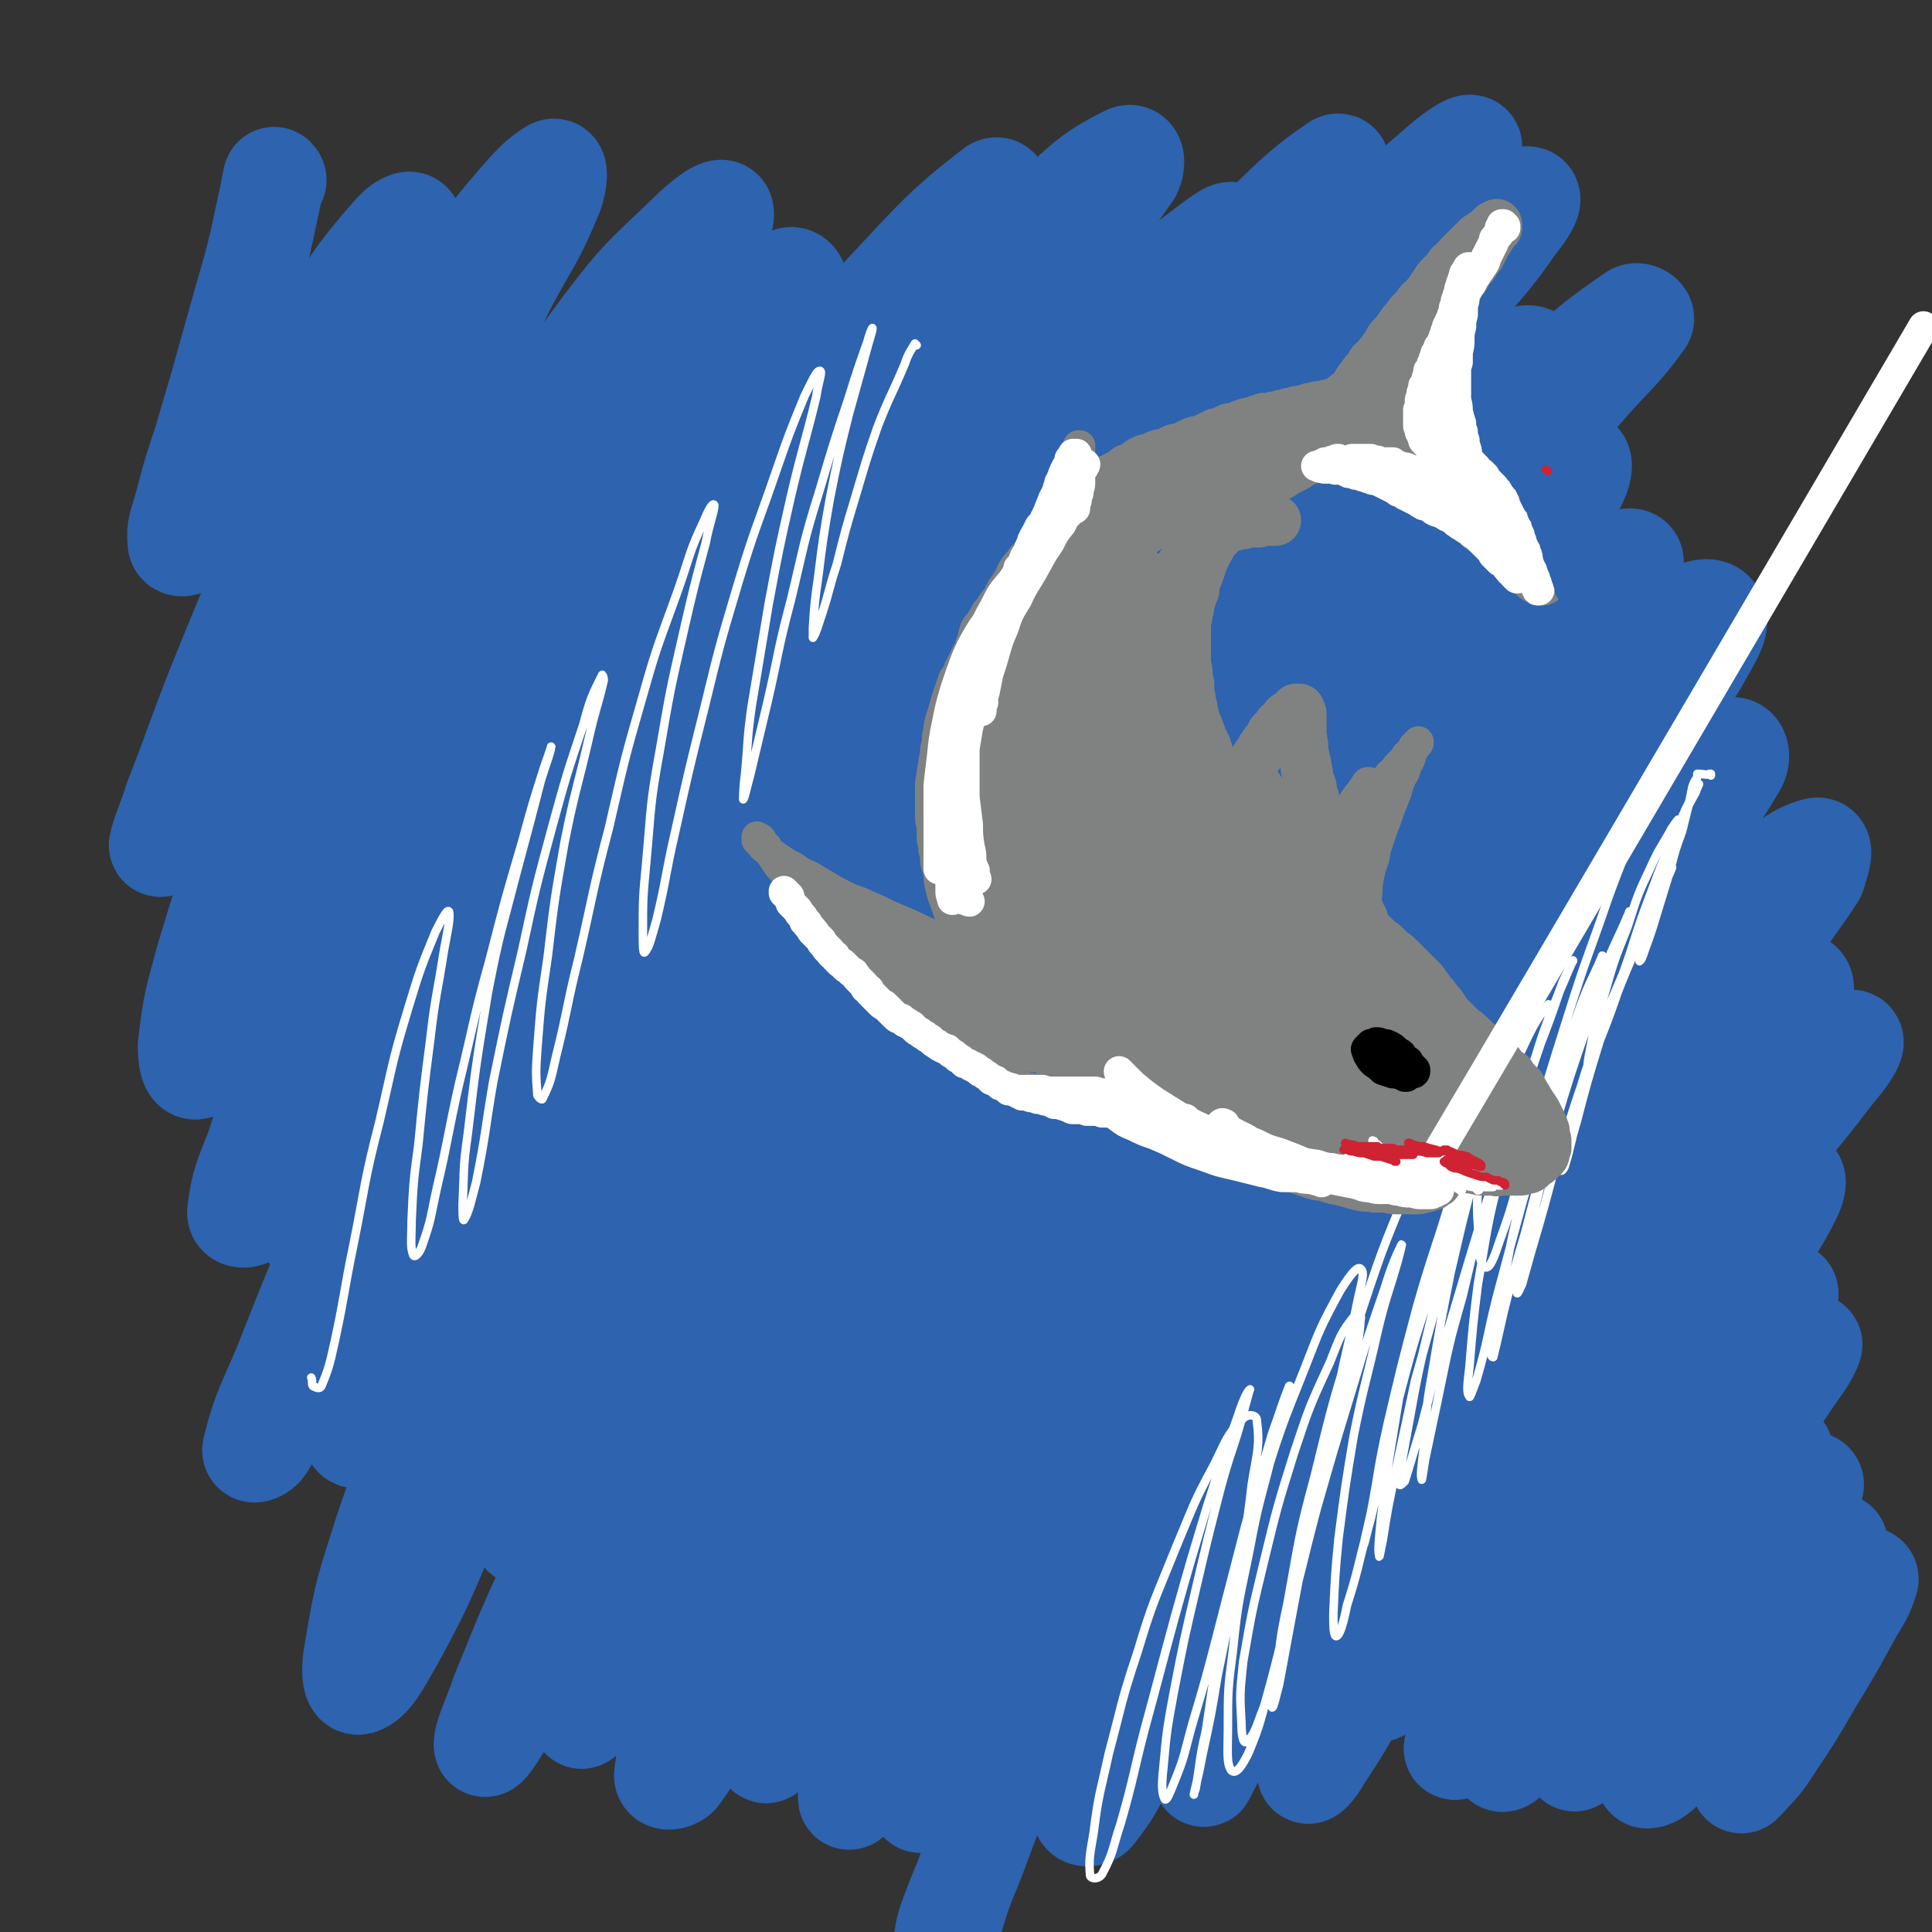
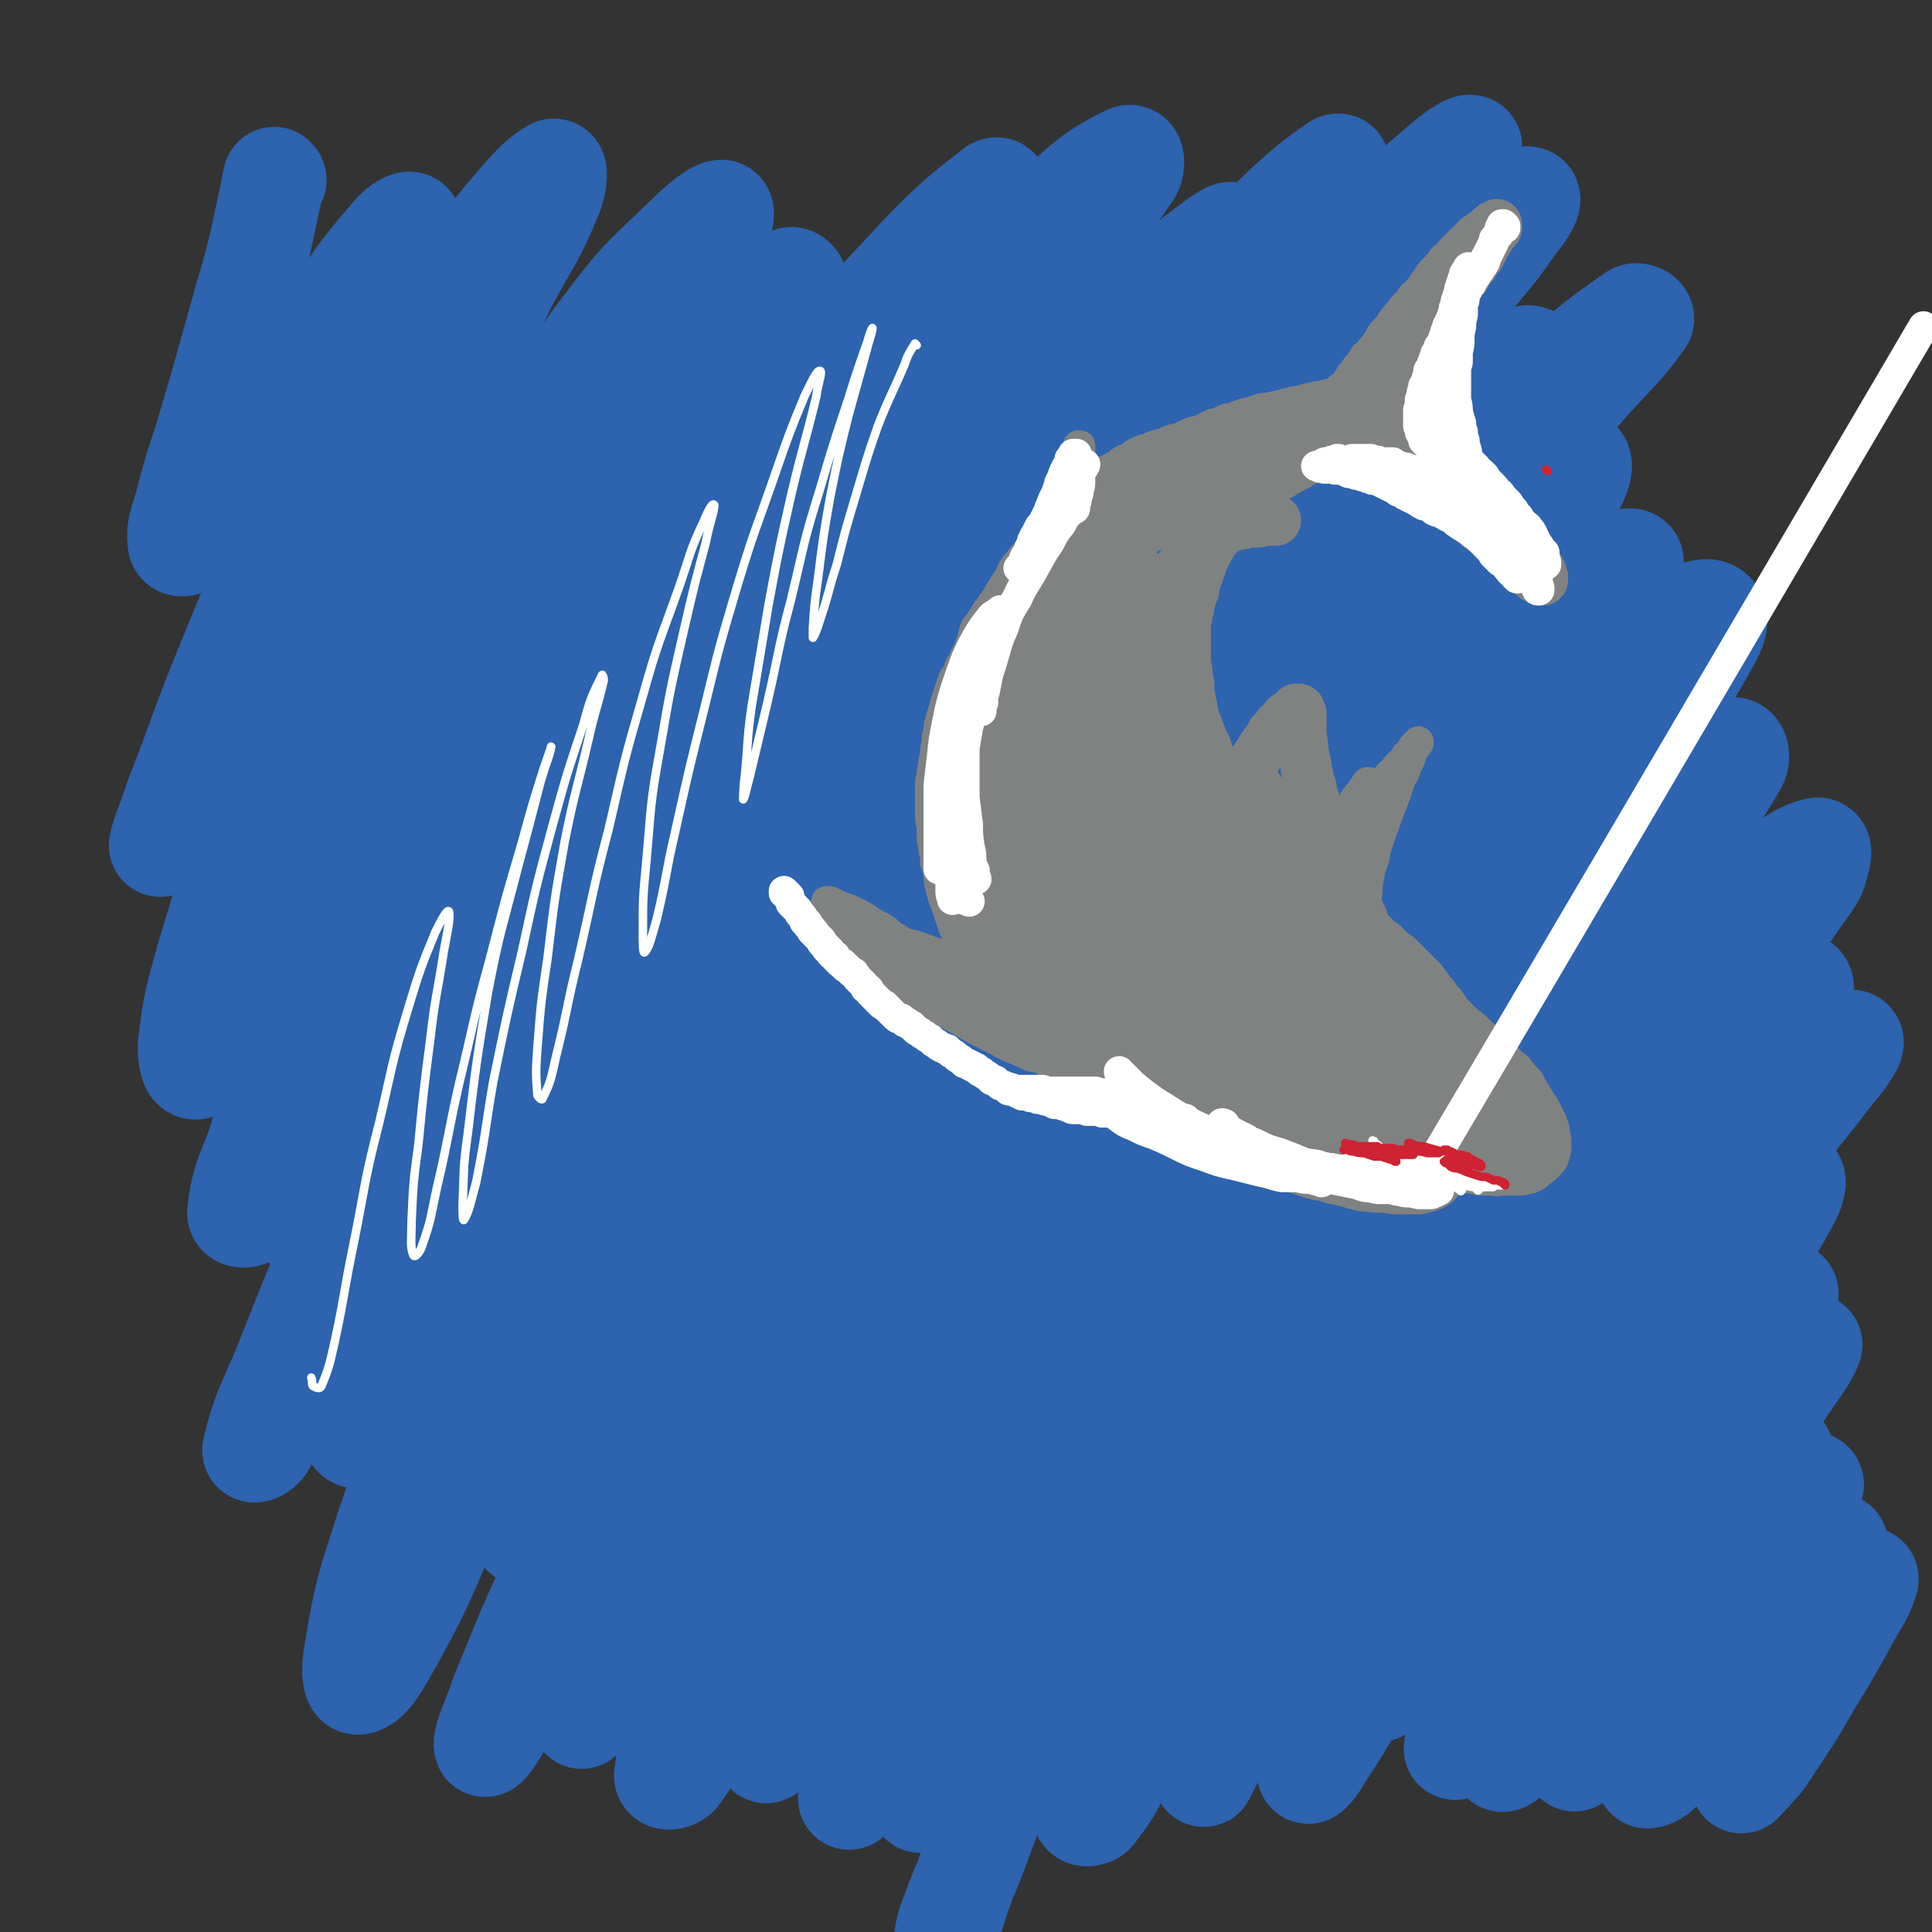
<svg xmlns="http://www.w3.org/2000/svg" viewBox="0 0 1136 1136" version="1.1">
  <rect x="0" y="0" width="1136" height="1136" fill="#333333" stroke="none" />
  <g fill="none" stroke="rgb(45,99,175)" stroke-width="60" stroke-linecap="round" stroke-linejoin="round">
    <path d="M162,106c0,-1 -1,-2 -1,-1 -1,4 -1,5 -2,10 -3,14 -3,14 -6,28 -4,16 -4,16 -9,33 -7,25 -7,25 -14,50 -5,17 -5,17 -10,34 -6,18 -6,18 -11,37 -3,11 -5,13 -4,22 0,2 3,2 4,1 7,-7 7,-8 13,-17 7,-11 7,-11 14,-23 3,-4 3,-4 6,-9 12,-21 12,-21 25,-43 15,-22 14,-22 30,-45 12,-18 12,-19 26,-36 8,-9 11,-14 17,-16 3,-1 3,5 1,10 -5,20 -7,20 -15,40 -14,32 -14,32 -29,63 -17,39 -18,38 -34,77 -18,41 -18,41 -35,83 -13,33 -12,33 -25,66 -4,13 -8,21 -9,27 0,2 5,-4 8,-10 10,-20 9,-20 18,-42 15,-36 14,-36 30,-72 21,-46 20,-46 44,-91 25,-45 25,-46 53,-88 23,-34 24,-34 50,-66 13,-15 18,-22 28,-28 3,-2 2,7 0,13 -11,27 -13,27 -27,53 -22,44 -23,43 -45,87 -27,54 -28,54 -53,109 -25,54 -26,54 -47,110 -17,44 -17,44 -31,90 -7,26 -8,27 -11,53 0,7 1,15 5,13 7,-4 11,-11 17,-24 18,-33 16,-34 31,-68 23,-51 21,-52 46,-102 28,-58 26,-60 60,-115 38,-64 39,-64 83,-124 24,-32 25,-31 53,-58 8,-8 19,-16 19,-12 1,7 -7,18 -16,35 -23,39 -24,38 -47,78 -32,54 -33,53 -64,108 -33,62 -34,62 -65,125 -28,58 -28,58 -52,118 -17,42 -16,42 -30,86 -7,18 -9,21 -11,38 0,3 5,3 7,1 11,-14 10,-16 18,-34 17,-37 16,-38 32,-76 23,-54 22,-55 47,-108 27,-58 27,-59 59,-116 30,-53 30,-54 65,-105 27,-39 28,-39 59,-76 17,-19 19,-22 37,-35 2,-2 6,2 4,5 -10,23 -13,24 -27,47 -27,44 -29,43 -56,87 -35,58 -36,58 -69,118 -35,62 -35,62 -66,126 -25,52 -25,52 -47,105 -12,29 -13,30 -21,60 -2,6 -1,15 2,13 9,-5 13,-13 21,-28 21,-36 19,-38 37,-76 28,-57 26,-58 56,-114 35,-67 34,-67 73,-131 39,-63 39,-64 83,-123 35,-48 36,-48 77,-92 25,-27 32,-33 54,-50 4,-2 2,7 -1,12 -19,29 -21,28 -42,57 -39,51 -40,50 -77,102 -48,67 -49,67 -94,137 -48,74 -48,74 -91,151 -38,68 -38,68 -71,137 -24,49 -23,49 -43,99 -10,23 -12,26 -17,46 -1,3 4,1 6,-2 14,-23 13,-25 25,-51 22,-48 20,-49 43,-97 31,-64 30,-64 63,-126 38,-69 38,-70 80,-137 42,-67 42,-67 89,-131 43,-57 43,-57 90,-110 36,-40 36,-40 76,-75 19,-18 24,-22 42,-31 4,-2 4,5 2,9 -17,25 -20,25 -40,50 -37,46 -39,45 -75,91 -48,62 -49,61 -94,125 -47,67 -48,66 -91,136 -39,64 -39,64 -73,131 -28,53 -28,54 -51,109 -16,35 -15,36 -27,73 -5,13 -9,23 -6,28 2,4 10,-3 15,-10 18,-25 17,-27 32,-55 25,-46 23,-47 48,-93 31,-58 30,-58 64,-115 37,-63 37,-64 77,-124 41,-61 41,-61 86,-118 50,-61 51,-61 106,-119 29,-30 31,-29 63,-56 12,-9 23,-18 25,-17 1,1 -9,11 -19,21 -31,34 -32,32 -62,67 -49,55 -50,54 -96,111 -54,70 -55,69 -104,142 -51,75 -52,75 -96,154 -41,72 -41,72 -74,148 -26,58 -25,59 -46,119 -11,35 -12,35 -18,71 -2,10 -2,21 2,20 7,-2 12,-12 20,-26 21,-38 19,-39 37,-78 27,-60 25,-61 53,-121 34,-74 33,-75 72,-148 42,-78 41,-79 88,-154 46,-72 46,-73 98,-142 45,-60 45,-60 95,-117 36,-40 37,-40 76,-77 17,-17 26,-23 36,-30 4,-2 -3,7 -7,13 -24,27 -25,26 -49,52 -40,45 -41,44 -79,91 -47,58 -48,58 -91,119 -46,65 -47,65 -89,134 -39,66 -39,67 -73,137 -30,61 -30,62 -55,126 -17,44 -17,45 -29,90 -6,20 -9,26 -7,42 1,4 8,2 12,-2 15,-18 15,-21 27,-43 22,-42 20,-43 41,-85 38,-75 36,-76 76,-149 36,-67 36,-67 76,-132 40,-66 39,-66 83,-130 41,-59 41,-59 86,-116 38,-47 39,-47 80,-91 27,-28 27,-28 57,-54 9,-8 19,-15 20,-13 0,2 -9,12 -18,23 -25,31 -26,30 -51,61 -40,49 -41,48 -79,99 -48,64 -49,64 -93,131 -46,71 -46,71 -88,145 -39,70 -39,70 -73,143 -30,63 -29,64 -54,128 -18,45 -17,45 -32,90 -7,19 -9,24 -12,39 -1,2 3,-2 4,-5 10,-24 9,-25 18,-49 17,-46 15,-46 33,-92 25,-63 23,-63 52,-125 32,-70 31,-70 68,-138 39,-69 39,-69 84,-134 42,-62 42,-62 90,-118 41,-49 42,-48 87,-92 31,-30 31,-30 66,-57 14,-11 22,-18 31,-19 4,0 -2,9 -7,15 -18,26 -20,25 -40,50 -36,43 -37,42 -72,86 -46,58 -47,57 -91,117 -49,67 -50,67 -96,137 -46,71 -47,71 -88,146 -46,82 -44,83 -85,168 -24,51 -22,51 -44,102 -13,29 -12,30 -25,58 -3,8 -8,16 -8,15 0,-2 4,-10 8,-21 11,-28 10,-29 21,-57 17,-44 16,-44 35,-88 24,-54 23,-54 49,-107 29,-57 29,-58 62,-113 33,-57 33,-57 70,-111 34,-49 34,-49 71,-95 29,-37 30,-37 61,-72 17,-20 19,-20 36,-38 1,-1 0,0 -1,1 -20,21 -21,20 -41,42 -36,39 -36,39 -71,80 -45,55 -46,54 -89,112 -47,64 -48,64 -91,131 -41,64 -41,65 -77,131 -31,55 -30,56 -56,113 -18,38 -18,39 -34,78 -5,15 -10,24 -10,30 0,3 6,-6 10,-13 12,-24 12,-25 23,-50 19,-41 18,-42 38,-82 24,-51 24,-52 50,-102 31,-57 31,-57 64,-113 35,-59 35,-59 74,-116 37,-54 37,-54 78,-105 35,-45 36,-45 75,-86 31,-33 31,-33 65,-62 17,-15 22,-20 36,-27 3,-1 0,6 -3,10 -18,25 -19,24 -39,47 -34,42 -35,41 -69,84 -44,55 -45,55 -86,113 -45,65 -46,64 -86,133 -39,65 -37,66 -71,134 -8,14 -8,14 -14,30 -19,47 -20,47 -37,95 -9,23 -11,26 -13,47 -1,4 5,6 8,3 14,-17 14,-20 25,-42 23,-42 21,-43 42,-87 28,-60 27,-60 57,-120 35,-67 34,-68 73,-133 41,-68 40,-69 86,-134 42,-59 42,-60 90,-115 38,-44 39,-44 82,-84 25,-22 27,-24 53,-41 4,-2 9,2 7,5 -15,23 -20,24 -40,48 -38,45 -40,44 -77,89 -48,61 -49,60 -95,122 -52,71 -53,71 -100,145 -47,74 -48,74 -89,152 -35,66 -34,66 -63,135 -20,46 -19,47 -36,95 -7,21 -10,25 -12,43 0,3 6,2 8,-1 13,-18 12,-21 22,-43 20,-42 19,-42 38,-85 27,-58 26,-58 54,-115 32,-68 32,-68 68,-133 38,-69 38,-70 80,-136 42,-64 42,-64 88,-125 42,-55 42,-55 89,-107 36,-40 37,-40 77,-77 22,-20 23,-21 46,-37 2,-1 6,1 5,3 -13,18 -16,19 -32,37 -32,37 -33,36 -65,73 -44,53 -45,52 -87,107 -61,83 -63,83 -119,170 -47,73 -46,74 -87,150 -35,67 -33,68 -64,136 -22,50 -21,51 -40,102 -10,27 -10,27 -19,55 -2,6 -4,14 -2,12 3,-3 6,-11 11,-23 14,-32 13,-33 26,-66 21,-51 20,-51 42,-102 27,-62 26,-62 57,-123 33,-66 32,-66 70,-130 37,-62 37,-63 80,-121 38,-52 38,-53 81,-101 32,-36 33,-36 69,-67 18,-16 27,-23 40,-26 5,-1 2,10 -3,17 -19,33 -22,32 -45,63 -37,51 -39,50 -75,102 -45,65 -46,64 -87,132 -45,74 -46,74 -86,150 -37,71 -36,72 -69,145 -23,53 -22,53 -42,108 -11,29 -10,29 -19,58 -1,6 -3,14 -1,11 5,-6 8,-13 14,-28 16,-38 14,-38 30,-76 22,-55 20,-56 45,-109 28,-64 27,-65 60,-126 34,-66 34,-66 74,-128 37,-59 37,-60 80,-114 35,-45 36,-44 76,-85 27,-27 27,-27 58,-50 10,-8 24,-16 23,-10 -2,10 -13,22 -28,42 -21,28 -22,27 -43,55 -49,65 -51,64 -97,131 -44,64 -44,64 -84,131 -39,68 -38,69 -73,139 -29,59 -28,59 -53,119 -17,40 -15,40 -30,80 -6,16 -9,21 -11,31 0,2 4,-2 6,-6 11,-21 10,-22 19,-44 16,-41 15,-42 33,-82 23,-54 22,-54 48,-106 29,-59 28,-59 61,-116 33,-58 33,-58 71,-114 36,-52 35,-52 76,-101 34,-41 35,-41 74,-79 25,-24 26,-26 55,-44 11,-7 21,-11 24,-6 4,6 -3,15 -10,28 -20,33 -22,32 -45,65 -33,48 -35,47 -67,96 -40,60 -41,59 -78,121 -38,66 -38,66 -71,134 -30,61 -29,62 -55,125 -16,41 -15,42 -29,84 -5,13 -9,22 -10,27 0,3 4,-5 7,-11 10,-25 9,-26 18,-51 17,-44 16,-45 35,-88 25,-56 23,-57 52,-111 38,-72 38,-73 83,-142 33,-51 35,-50 74,-97 30,-37 31,-37 66,-70 18,-17 22,-21 40,-31 4,-1 5,5 3,9 -15,26 -18,26 -37,50 -33,45 -35,44 -67,88 -41,56 -42,55 -80,113 -40,61 -39,62 -76,125 -31,55 -30,56 -60,111 -17,33 -16,34 -35,65 -6,8 -11,16 -14,13 -5,-3 -3,-13 -1,-26 4,-33 4,-34 13,-67 12,-49 12,-49 29,-97 19,-53 19,-53 42,-105 23,-51 23,-51 51,-100 24,-43 25,-43 53,-83 19,-27 19,-27 41,-51 6,-6 15,-13 14,-9 -2,8 -9,16 -19,31 -25,37 -26,37 -50,73 -34,51 -35,51 -66,103 -36,59 -37,59 -68,121 -32,63 -32,64 -59,129 -24,55 -22,55 -43,111 -13,35 -12,36 -25,71 -4,13 -7,22 -8,26 -1,2 0,-7 3,-14 8,-22 9,-21 17,-43 15,-40 14,-40 30,-79 20,-50 19,-51 41,-100 26,-55 25,-56 54,-109 38,-67 38,-67 81,-131 31,-45 32,-45 66,-86 27,-33 28,-32 58,-62 16,-15 18,-18 35,-28 3,-2 7,2 5,5 -8,20 -11,21 -24,40 -25,37 -26,37 -51,73 -32,49 -34,48 -64,97 -35,56 -35,56 -66,114 -29,55 -29,56 -55,113 -20,45 -19,45 -36,91 -7,21 -10,24 -13,43 -1,3 4,3 6,1 11,-14 11,-16 20,-33 18,-37 16,-38 33,-74 24,-51 23,-52 50,-102 29,-56 28,-56 62,-109 32,-51 32,-51 68,-99 31,-41 31,-41 65,-79 24,-26 24,-26 51,-48 10,-9 18,-15 22,-13 4,1 -1,10 -6,19 -15,27 -17,26 -35,53 -29,43 -31,42 -60,85 -35,53 -36,53 -69,108 -34,56 -34,57 -65,115 -25,48 -24,49 -47,97 -11,25 -11,25 -21,50 -2,4 -4,10 -3,8 3,-6 6,-11 11,-23 14,-29 13,-30 26,-60 22,-45 21,-46 44,-91 27,-53 26,-53 57,-104 31,-52 31,-52 66,-102 32,-45 32,-45 68,-87 27,-31 27,-31 58,-58 13,-12 19,-17 30,-20 4,-1 2,6 0,12 -1,5 -2,4 -4,8 -19,27 -19,27 -38,54 -30,42 -31,42 -60,84 -35,51 -35,50 -68,102 -32,51 -32,51 -62,103 -24,41 -23,41 -46,83 -13,23 -13,23 -27,46 -3,5 -7,11 -7,10 -1,-2 2,-8 5,-16 10,-24 10,-24 21,-48 19,-37 18,-38 38,-75 25,-43 24,-44 51,-86 28,-42 28,-42 60,-81 28,-35 28,-36 60,-67 22,-23 22,-24 48,-42 9,-6 20,-11 21,-6 1,6 -6,14 -15,27 -22,33 -23,32 -46,65 -32,44 -33,43 -64,88 -34,50 -35,50 -67,102 -29,47 -28,47 -55,96 -18,31 -17,32 -34,64 -5,10 -9,16 -10,20 0,2 5,-4 7,-8 13,-20 13,-20 24,-40 21,-36 20,-37 41,-72 27,-45 26,-46 55,-90 30,-45 30,-45 64,-88 29,-38 30,-38 62,-73 23,-25 23,-25 48,-46 9,-8 17,-14 19,-13 2,1 -4,10 -11,18 -26,34 -27,33 -54,66 -32,40 -33,39 -64,80 -33,44 -32,44 -63,90 -26,37 -25,38 -50,76 -14,21 -14,22 -28,43 -3,5 -8,10 -8,9 1,-1 4,-7 8,-13 12,-21 12,-21 24,-41 19,-31 19,-31 39,-61 24,-35 23,-36 49,-69 25,-32 25,-32 53,-61 21,-22 21,-22 44,-41 12,-9 16,-13 25,-15 4,-1 2,6 0,10 -10,20 -12,20 -25,39 -22,33 -23,33 -45,66 -27,41 -28,41 -54,83 -24,39 -23,39 -45,79 -13,24 -13,24 -25,48 -2,5 -5,12 -3,10 3,-3 7,-9 13,-19 15,-23 14,-24 28,-47 21,-34 20,-35 42,-68 23,-34 23,-35 48,-67 20,-25 20,-25 41,-48 10,-11 14,-14 22,-19 2,-1 1,4 -1,7 -10,17 -11,16 -22,33 -20,30 -21,30 -40,60 -24,36 -24,36 -47,73 -19,32 -18,32 -36,64 -11,19 -12,21 -21,38 0,1 2,0 3,-1 9,-13 9,-13 17,-28 17,-28 16,-29 33,-57 22,-35 22,-35 46,-68 21,-29 21,-29 45,-55 14,-17 14,-17 31,-31 3,-3 8,-6 7,-4 -3,8 -7,12 -15,24 -18,28 -19,27 -36,55 -22,34 -22,34 -44,68 -17,29 -18,29 -34,59 -9,15 -9,15 -16,30 -1,2 -1,4 0,3 5,-6 7,-8 13,-17 15,-21 14,-22 28,-43 19,-28 18,-29 38,-56 16,-23 15,-23 33,-44 7,-9 12,-13 16,-16 1,-1 -3,5 -5,9 -11,15 -12,15 -23,30 -17,25 -17,25 -34,50 -17,25 -17,25 -33,50 -11,17 -11,17 -21,34 -3,4 -7,9 -6,8 1,0 5,-4 9,-10 13,-17 12,-17 24,-34 17,-25 17,-25 35,-48 18,-23 18,-23 37,-44 12,-13 13,-13 27,-24 3,-2 8,-5 8,-2 -1,6 -4,9 -10,19 -13,22 -14,22 -27,44 -20,33 -20,33 -39,67 -10,17 -10,17 -19,34 -2,4 -4,9 -2,8 3,0 7,-3 12,-9 14,-16 13,-17 25,-33 17,-23 16,-24 33,-46 14,-19 14,-19 29,-38 5,-6 9,-10 12,-11 1,-1 -2,4 -5,8 -7,12 -8,12 -16,25 -11,17 -11,16 -22,34 -7,11 -8,11 -13,22 -1,1 0,4 2,3 8,-6 9,-7 17,-16 15,-15 13,-17 27,-32 11,-13 11,-14 23,-24 2,-1 6,-1 5,1 -3,10 -5,11 -11,22 -11,20 -11,20 -22,38 -11,19 -11,19 -23,37 -7,11 -7,10 -16,20 -1,1 -1,1 -2,2 " />
  </g>
  <g fill="none" stroke="rgb(255,255,255)" stroke-width="5" stroke-linecap="round" stroke-linejoin="round">
-     <path d="M1006,456c0,0 -1,-1 -1,-1 0,0 1,0 1,0 -3,1 -4,0 -7,0 0,0 0,0 -1,0 0,1 0,1 0,2 -2,3 -2,3 -3,6 -1,5 -1,5 -2,10 -2,8 -2,8 -4,16 -4,11 -4,11 -7,23 -4,13 -4,13 -8,26 -3,10 -3,10 -7,21 -1,3 -2,6 -3,6 0,1 0,-2 1,-5 2,-9 2,-9 4,-18 4,-14 4,-15 8,-29 5,-14 5,-14 11,-29 4,-9 4,-9 9,-18 1,-3 2,-5 2,-5 0,1 -2,3 -4,7 -4,8 -4,8 -8,17 -6,14 -6,14 -11,28 -7,18 -7,18 -13,36 -7,19 -7,19 -13,38 -5,14 -5,14 -11,29 -2,6 -4,11 -5,11 -1,0 0,-5 1,-10 3,-16 3,-16 8,-31 6,-21 6,-21 14,-41 6,-19 6,-19 14,-36 5,-11 6,-11 12,-22 2,-3 4,-6 4,-5 1,1 -1,4 -3,9 -5,14 -6,14 -11,28 -8,21 -8,21 -15,43 -9,26 -10,26 -18,52 -7,23 -7,23 -13,46 -4,13 -3,13 -7,26 -1,2 -2,3 -2,2 2,-9 2,-11 5,-21 5,-21 4,-21 11,-42 11,-31 11,-31 24,-61 7,-20 8,-19 17,-38 4,-8 7,-14 8,-16 1,-1 -2,5 -4,10 -5,12 -6,11 -11,23 -13,31 -13,30 -25,62 -12,29 -12,29 -22,60 -9,27 -8,27 -16,55 -5,17 -5,17 -10,35 -1,2 -3,7 -3,5 1,-6 2,-10 5,-21 4,-23 4,-23 10,-47 7,-31 6,-31 15,-61 9,-29 9,-29 20,-57 6,-17 7,-17 14,-33 1,-3 3,-6 2,-5 -2,7 -4,11 -8,22 -9,23 -9,23 -17,46 -10,29 -10,29 -19,59 -9,30 -9,30 -17,61 -7,24 -7,24 -13,48 -3,13 -3,14 -6,26 -1,0 -1,-1 -1,-2 2,-15 2,-15 5,-30 5,-25 4,-26 10,-51 8,-30 8,-30 17,-59 8,-28 8,-28 17,-55 6,-17 6,-17 14,-34 1,-3 3,-6 2,-5 -3,10 -5,13 -9,27 -9,26 -9,26 -18,52 -9,31 -9,31 -19,63 -8,29 -8,29 -16,59 -6,24 -5,25 -12,49 -2,5 -4,11 -4,9 -2,-2 -1,-8 0,-17 2,-24 2,-25 5,-49 6,-34 5,-34 14,-68 8,-34 9,-34 20,-66 7,-23 8,-22 16,-44 3,-6 6,-14 6,-12 -1,1 -4,9 -8,18 -8,24 -9,24 -17,47 -12,32 -12,32 -22,64 -10,34 -10,34 -18,68 -8,28 -8,29 -14,58 -4,19 -4,19 -8,38 -1,6 -2,13 -2,12 -1,-2 0,-9 1,-17 2,-23 1,-23 5,-45 5,-30 5,-30 11,-60 7,-30 7,-31 15,-60 7,-22 7,-22 15,-44 2,-7 6,-15 6,-15 0,0 -3,7 -6,15 -8,21 -8,21 -15,43 -9,31 -9,31 -18,61 -9,32 -9,32 -18,64 -6,28 -6,28 -12,56 -4,19 -4,19 -7,38 -1,4 -2,11 -2,9 -1,-4 0,-11 1,-22 3,-24 3,-25 7,-49 5,-31 5,-32 13,-62 7,-30 7,-30 16,-59 6,-18 6,-18 13,-36 0,-2 2,-3 2,-2 -5,15 -6,17 -11,34 -8,28 -9,28 -17,56 -9,33 -9,33 -17,65 -8,30 -7,30 -14,60 -6,22 -5,22 -12,44 -2,10 -4,17 -6,18 -2,1 -2,-7 -2,-13 1,-22 1,-23 3,-44 4,-31 4,-31 9,-61 6,-30 7,-30 14,-61 5,-21 6,-21 12,-42 1,-4 3,-11 2,-9 -3,6 -6,13 -10,26 -10,29 -10,29 -19,59 -11,36 -11,36 -21,71 -9,34 -8,34 -18,68 -6,24 -5,24 -13,48 -4,10 -5,16 -10,20 -2,2 -3,-4 -3,-10 -1,-18 -1,-18 1,-37 5,-29 5,-29 12,-58 8,-33 8,-33 18,-65 9,-27 9,-27 21,-53 6,-15 6,-17 15,-28 1,-2 4,0 3,3 -1,16 -3,16 -7,33 -7,28 -7,28 -15,56 -8,32 -8,32 -16,65 -8,30 -7,30 -15,60 -6,21 -5,22 -13,41 -3,6 -7,13 -10,10 -3,-4 -2,-12 -2,-24 0,-24 0,-24 3,-47 3,-30 4,-30 10,-60 5,-27 6,-27 13,-55 4,-17 5,-17 10,-35 0,-2 1,-6 0,-5 -4,10 -5,14 -10,28 -8,27 -8,27 -16,55 -8,31 -8,31 -16,62 -7,27 -7,27 -15,54 -5,18 -4,18 -11,35 -2,5 -4,10 -5,9 -2,-3 -2,-9 -1,-18 2,-22 2,-22 6,-44 6,-31 6,-31 13,-61 7,-30 7,-30 15,-61 6,-22 7,-21 13,-43 2,-7 4,-15 4,-14 -2,1 -5,9 -8,18 -9,25 -9,25 -17,50 -10,33 -10,33 -19,65 -9,33 -9,34 -18,67 -7,27 -6,27 -14,55 -5,15 -4,17 -11,30 -2,3 -6,3 -7,1 -1,-10 0,-13 2,-25 3,-24 4,-24 9,-47 8,-30 7,-30 17,-60 9,-30 10,-30 22,-60 11,-26 10,-26 23,-50 7,-14 7,-17 17,-27 3,-3 8,-2 8,1 2,16 0,19 -3,38 -3,27 -4,27 -9,54 -5,29 -5,29 -11,58 -4,24 -4,24 -9,47 -2,11 -3,14 -5,23 0,1 0,-1 1,-3 3,-17 2,-17 6,-34 5,-32 4,-33 12,-65 9,-39 9,-39 21,-78 11,-35 11,-35 25,-70 9,-23 9,-24 21,-46 5,-8 10,-15 12,-13 3,2 0,10 -2,20 -5,25 -6,25 -11,51 -7,33 -7,33 -14,67 -7,32 -7,32 -13,64 -4,21 -4,22 -8,43 -2,7 -3,13 -4,13 0,0 1,-7 2,-14 3,-24 2,-24 7,-47 7,-38 6,-38 16,-75 11,-45 11,-45 25,-89 14,-42 14,-43 31,-83 12,-29 13,-29 28,-55 6,-9 12,-17 14,-15 3,2 0,11 -2,21 -7,27 -8,27 -15,54 -10,34 -11,33 -21,68 -9,34 -9,34 -17,68 -6,27 -5,27 -10,53 -2,9 -4,17 -4,18 0,1 2,-8 4,-15 8,-33 6,-33 15,-65 10,-38 10,-38 22,-74 12,-38 12,-38 26,-76 11,-30 11,-30 25,-59 7,-15 9,-19 16,-28 1,-2 2,3 1,6 -6,21 -7,21 -13,41 -11,33 -12,33 -23,66 -11,36 -11,36 -22,73 -9,30 -9,30 -17,61 -5,16 -5,17 -10,33 -1,1 -3,3 -3,2 1,-15 2,-17 5,-34 6,-33 6,-33 14,-66 11,-43 11,-43 25,-85 16,-47 16,-47 34,-93 16,-39 16,-40 36,-78 10,-21 12,-25 23,-40 2,-2 3,3 2,6 -7,22 -8,22 -16,44 -12,35 -13,35 -24,70 -12,38 -12,38 -23,76 -9,28 -7,29 -17,56 -3,9 -6,18 -9,16 -4,-3 -3,-12 -4,-25 -1,-14 0,-14 0,-28 " />
    <path d="M539,203c0,0 -1,-1 -1,-1 -3,5 -4,6 -6,12 -8,19 -9,19 -16,37 -7,20 -7,21 -13,41 -6,20 -6,20 -11,40 -5,15 -4,15 -9,30 -2,6 -3,10 -5,13 0,1 0,-3 0,-6 1,-15 1,-15 3,-29 3,-24 3,-24 7,-47 5,-25 5,-25 11,-49 5,-18 5,-18 10,-36 2,-8 4,-13 4,-15 0,-1 -2,4 -3,8 -6,17 -6,17 -11,33 -9,27 -9,27 -17,54 -10,32 -9,32 -17,65 -8,30 -7,31 -14,61 -5,21 -5,21 -10,42 -2,7 -3,13 -4,14 0,0 0,-7 1,-14 2,-20 1,-20 4,-41 5,-30 5,-30 10,-60 6,-32 6,-32 13,-63 7,-30 8,-30 15,-59 1,-8 4,-15 2,-15 -2,0 -5,7 -9,15 -9,22 -9,22 -17,45 -11,32 -12,32 -22,65 -11,37 -11,37 -20,74 -9,36 -9,36 -17,72 -6,26 -5,27 -11,52 -3,10 -4,16 -7,19 -1,1 -1,-6 -1,-11 0,-21 0,-21 2,-42 3,-33 2,-33 8,-66 6,-35 6,-35 14,-70 6,-26 6,-26 13,-52 2,-11 5,-18 5,-22 -1,-2 -4,4 -6,9 -9,19 -8,20 -15,40 -11,31 -12,31 -21,63 -11,38 -11,39 -20,78 -10,38 -9,38 -18,77 -7,28 -6,29 -13,57 -3,13 -3,15 -8,25 0,1 -2,0 -3,-2 -1,-13 -1,-14 0,-28 2,-26 2,-26 6,-53 4,-34 4,-34 10,-68 6,-30 7,-30 14,-60 4,-18 5,-18 9,-35 0,-2 -1,-4 -1,-3 -6,12 -7,14 -11,29 -10,30 -10,30 -18,59 -10,37 -10,37 -18,74 -9,38 -9,38 -17,77 -5,29 -4,29 -10,59 -3,11 -4,17 -7,22 -1,2 -1,-4 -1,-9 1,-20 0,-20 3,-41 5,-42 5,-42 12,-84 7,-36 8,-36 17,-71 7,-26 7,-26 14,-53 3,-10 6,-17 6,-20 1,-2 -2,6 -4,12 -7,22 -7,22 -13,44 -10,34 -10,34 -19,69 -10,36 -9,36 -18,73 -7,31 -6,31 -13,61 -4,18 -3,18 -9,35 -1,3 -4,7 -5,5 -2,-5 -1,-10 -1,-20 1,-22 1,-23 4,-45 3,-31 3,-31 7,-62 3,-26 4,-26 8,-52 2,-11 4,-19 3,-23 -1,-2 -5,6 -8,12 -9,22 -9,22 -16,45 -10,33 -9,33 -17,67 -9,35 -8,36 -15,71 -6,29 -5,29 -11,57 -3,13 -3,15 -8,27 -1,2 -3,1 -5,0 -1,-1 0,-3 -1,-5 " />
  </g>
  <g fill="none" stroke="rgb(128,130,130)" stroke-width="30" stroke-linecap="round" stroke-linejoin="round">
    <path d="M794,524c0,0 -1,-1 -1,-1 0,0 1,1 1,1 -1,2 -1,2 -2,4 0,1 0,2 0,3 0,1 1,1 1,2 1,1 1,1 1,2 1,2 2,2 3,3 1,2 1,2 2,4 2,2 2,2 4,4 2,2 2,2 4,4 2,2 2,2 4,4 2,1 2,1 4,3 1,1 1,1 3,3 3,2 3,2 5,4 2,2 2,2 5,5 2,2 2,2 4,4 2,2 2,2 4,4 2,2 1,2 3,4 2,3 2,3 4,5 2,3 2,3 4,5 2,3 2,3 4,6 2,2 2,2 5,5 2,2 2,2 4,4 2,1 2,1 4,3 2,2 2,2 4,4 3,2 3,2 5,4 3,2 3,2 5,5 3,3 3,3 5,6 2,2 2,2 5,4 1,2 1,2 3,4 1,2 1,2 3,3 1,2 1,2 2,4 2,3 2,3 3,5 2,3 2,3 4,6 1,2 1,2 2,4 1,2 1,2 2,4 0,1 0,1 1,3 0,1 0,1 0,3 1,2 1,2 1,3 0,2 0,2 0,4 -1,1 -1,1 -1,3 0,1 0,1 -1,2 -1,1 -1,1 -2,2 -1,1 -1,1 -3,2 -1,1 -1,1 -2,2 -1,1 -1,1 -3,1 -2,1 -2,1 -4,1 -2,0 -2,0 -4,0 -3,0 -3,0 -6,0 -2,0 -2,1 -5,0 -3,0 -3,0 -5,0 -3,0 -3,0 -6,-1 -4,0 -4,-1 -7,-1 -3,-1 -3,-1 -7,-2 -3,-1 -3,-1 -7,-2 -3,-1 -3,-1 -7,-1 -3,-1 -3,-1 -7,-2 -4,-1 -4,0 -7,-2 -4,-1 -4,-1 -7,-3 -4,-2 -4,-2 -7,-3 -4,-2 -4,-2 -7,-4 -4,-2 -4,-2 -7,-5 -4,-2 -4,-2 -7,-4 -3,-2 -3,-2 -5,-5 -3,-2 -3,-2 -6,-4 -2,-2 -2,-2 -4,-4 -1,-2 -1,-2 -3,-3 -1,0 -1,0 -2,-1 -1,0 -1,0 -2,-1 0,0 0,0 0,0 -1,0 -1,-1 -1,-1 0,1 0,1 0,1 1,1 1,1 1,1 0,1 0,1 1,2 1,1 1,1 1,2 1,1 1,1 2,2 0,1 0,1 1,2 1,1 1,1 2,2 1,1 1,1 2,2 0,1 1,1 1,2 1,1 1,1 2,2 0,0 0,0 1,1 1,0 1,0 1,1 1,1 1,1 2,2 1,0 1,0 2,1 1,1 1,1 2,2 2,1 2,1 3,2 1,1 1,1 3,2 1,2 1,2 3,3 1,1 1,1 3,2 1,1 1,1 3,2 2,1 2,1 4,2 2,1 2,1 4,2 2,1 2,1 4,2 2,0 2,0 4,1 2,1 2,1 5,1 2,1 2,1 4,1 2,1 2,1 4,1 1,1 1,1 3,1 1,1 1,1 3,1 1,1 1,1 2,2 2,1 2,1 3,2 1,1 0,1 1,2 1,0 1,0 1,1 0,0 0,0 0,0 0,1 0,1 -1,1 0,0 0,0 -1,1 -1,1 -1,1 -2,1 -2,1 -2,1 -4,1 -2,1 -2,1 -4,1 -2,0 -2,0 -5,0 -3,0 -3,0 -6,0 -3,0 -3,0 -7,-1 -4,0 -4,0 -7,0 -4,-1 -4,0 -8,-1 -4,-1 -4,-1 -7,-2 -4,-1 -4,-1 -9,-2 -3,-1 -3,-1 -6,-2 -3,0 -3,0 -6,-1 -3,-1 -3,-1 -6,-2 -3,-1 -3,-1 -6,-2 -2,-1 -2,-1 -5,-2 -3,-1 -3,-1 -6,-2 -2,0 -2,0 -5,-1 -2,-1 -2,-1 -4,-2 -1,0 -1,-1 -3,-1 -1,-1 -1,-1 -3,-2 -1,0 -1,0 -2,0 -1,-1 -1,0 -2,-1 -1,0 -1,0 -2,0 0,0 0,0 -1,0 0,-1 0,-1 -1,-1 0,0 0,0 -1,-1 0,0 0,0 -1,0 0,0 0,0 -1,0 -1,-1 -1,0 -2,-1 0,0 0,0 -1,0 -1,0 -1,0 -2,0 -1,-1 0,-1 -1,-1 -1,0 -1,0 -2,0 -1,0 -1,0 -2,-1 -1,0 -1,0 -2,0 -2,0 -2,0 -3,0 -1,-1 -1,-1 -2,-1 -2,-1 -2,-1 -3,-1 -1,-1 -1,-1 -2,-2 -2,0 -2,0 -3,-1 -2,-1 -1,-1 -3,-2 -1,0 -1,0 -3,-1 -2,-1 -2,-1 -3,-2 -2,-1 -2,-1 -3,-2 -2,-1 -2,-1 -4,-2 -2,-1 -2,-1 -4,-2 -2,-1 -2,-1 -3,-2 -2,-1 -2,-1 -4,-2 -2,-1 -2,-1 -4,-2 -2,-1 -2,-1 -3,-2 -2,-1 -2,-1 -4,-2 -2,-1 -2,-1 -4,-2 -3,-1 -3,-1 -5,-2 -2,-1 -2,-2 -4,-3 -2,-1 -2,-1 -4,-2 -2,-2 -2,-2 -4,-3 -2,-2 -2,-2 -4,-3 -2,-2 -2,-2 -4,-3 -2,-2 -2,-2 -4,-4 -2,-2 -2,-2 -4,-4 -2,-2 -2,-2 -4,-4 -3,-3 -3,-3 -5,-5 -2,-2 -2,-2 -4,-5 -3,-3 -3,-3 -5,-5 -3,-3 -3,-3 -6,-6 -2,-3 -2,-3 -4,-6 -2,-2 -2,-2 -5,-5 -2,-3 -2,-3 -4,-6 -2,-3 -2,-3 -3,-5 -2,-3 -2,-3 -4,-6 -2,-3 -2,-3 -4,-6 -1,-3 -1,-3 -3,-6 -2,-3 -2,-3 -3,-5 -2,-3 -2,-3 -3,-6 -1,-3 -1,-3 -2,-6 -1,-3 -1,-3 -2,-6 -2,-5 -2,-5 -3,-9 -1,-4 -1,-4 -1,-8 -1,-4 -1,-4 -2,-7 0,-4 0,-4 -1,-7 0,-3 0,-3 -1,-6 0,-3 0,-4 0,-7 0,-3 -1,-3 -1,-6 0,-4 0,-4 0,-8 0,-4 0,-4 0,-8 0,-4 0,-4 1,-8 0,-4 1,-4 1,-8 1,-3 1,-3 1,-7 1,-3 1,-3 1,-7 1,-3 1,-3 1,-6 1,-4 1,-4 2,-7 1,-3 1,-3 2,-7 1,-3 1,-3 2,-6 1,-3 1,-3 2,-6 2,-3 2,-2 3,-5 1,-3 1,-3 3,-6 1,-3 1,-3 3,-6 1,-3 1,-3 2,-6 1,-3 1,-4 2,-7 2,-2 2,-2 3,-4 2,-3 2,-2 3,-5 2,-2 2,-2 3,-4 2,-3 2,-3 4,-5 1,-3 1,-3 3,-6 2,-3 2,-3 4,-6 1,-3 1,-3 3,-6 2,-2 2,-2 4,-5 2,-2 2,-2 4,-4 2,-3 1,-3 3,-5 2,-2 2,-2 4,-5 1,-2 2,-2 3,-4 3,-3 3,-3 5,-6 2,-2 2,-2 4,-4 1,-1 1,-1 3,-3 2,-1 2,-1 4,-3 2,-2 2,-2 4,-4 2,-1 2,-1 4,-3 2,-2 2,-2 4,-3 1,-2 1,-2 3,-3 2,-2 2,-2 4,-3 2,-1 2,-1 4,-2 3,-1 2,-1 4,-3 3,-1 3,-1 5,-2 2,-2 2,-2 4,-3 2,-1 2,-1 4,-1 2,-1 2,-1 4,-2 3,-1 3,-1 5,-1 2,-1 2,-1 4,-2 2,-1 2,-1 4,-1 3,-1 3,-1 5,-2 2,-1 2,-1 4,-2 3,-1 3,0 5,-1 2,-1 2,-1 4,-2 2,-1 2,-1 4,-2 2,0 2,0 4,-1 2,-1 2,-1 4,-2 2,0 2,0 4,0 1,-1 1,-1 3,-2 2,0 2,0 3,-1 2,0 2,0 4,-1 1,0 1,0 3,-1 2,0 2,0 3,-1 2,0 2,0 4,0 2,-1 2,-1 4,-1 1,0 1,0 3,-1 2,0 2,0 4,-1 2,0 2,0 4,-1 1,0 1,0 3,0 2,-1 2,-1 3,-1 2,-1 2,-1 4,-1 2,0 2,0 3,-1 2,0 2,0 4,0 1,-1 1,-1 3,-1 2,-1 2,-1 4,-1 2,0 2,0 3,0 2,0 2,0 4,-1 2,0 2,0 4,0 2,-1 2,0 4,-1 1,0 1,-1 3,-1 1,-1 1,0 3,0 0,0 0,0 0,0 " />
    <path d="M817,570c0,0 -1,-1 -1,-1 0,0 1,0 1,0 -1,1 -1,1 -1,1 -1,0 -1,1 -1,0 -1,0 -1,0 -1,-1 0,-1 0,-1 -1,-2 0,-1 0,-1 -1,-2 -1,-1 -1,-1 -1,-2 -1,-1 -1,-1 -2,-3 0,-1 0,-1 -1,-3 -1,-1 -1,-1 -1,-3 -1,-1 -1,-1 -2,-3 -1,-2 0,-2 -1,-4 -1,-1 -1,-1 -2,-3 -1,-2 0,-2 -1,-4 -1,-1 -1,-1 -2,-3 0,-1 0,-2 -1,-3 -1,-2 -1,-1 -2,-3 -1,-2 -1,-2 -1,-3 -1,-2 -1,-2 -2,-4 -1,-2 -1,-2 -2,-4 -1,-2 -1,-2 -2,-4 -1,-2 -1,-2 -2,-4 0,-1 0,-1 0,-1 -1,-2 -1,-2 -2,-4 -1,-2 -1,-2 -2,-5 -1,-2 -1,-2 -2,-4 -1,-2 -1,-2 -1,-5 -1,-3 -1,-3 -2,-5 -1,-3 -1,-3 -2,-5 -1,-3 0,-3 -1,-5 -1,-2 -1,-2 -2,-5 0,-2 0,-2 -1,-5 -1,-2 -1,-2 -1,-5 -1,-3 -1,-3 -2,-5 0,-3 0,-3 -1,-6 0,-3 0,-3 -1,-5 0,-2 0,-2 -1,-5 0,-2 0,-2 0,-4 -1,-3 0,-3 -1,-5 0,-2 0,-2 0,-5 0,-2 0,-2 0,-5 0,-1 0,-1 0,-3 0,-1 0,-1 -1,-2 0,-1 0,-1 0,-1 0,0 0,0 0,0 0,0 0,0 0,0 -1,0 -1,0 -1,0 -1,0 -1,0 -1,0 0,1 0,1 -1,1 -1,1 0,1 -1,1 -1,1 -1,1 -2,2 -1,0 -1,0 -2,1 -1,2 -1,2 -2,3 -2,1 -2,1 -3,3 -1,2 -1,2 -3,3 -1,2 -1,2 -2,4 -2,2 -2,2 -3,4 -1,1 -1,1 -2,3 -1,2 -1,1 -2,3 -1,2 -1,2 -2,3 -1,2 -1,2 -2,4 -1,1 0,1 -1,2 -1,2 -1,2 -2,3 0,1 0,1 -1,3 -1,1 0,1 -1,2 0,1 -1,1 -1,2 0,1 0,1 -1,1 0,1 0,1 0,1 -1,0 -1,0 -1,1 0,0 0,0 -1,0 0,1 0,1 -1,1 0,0 0,0 -1,0 0,0 0,0 -1,0 0,-1 0,-1 -1,-1 0,0 0,0 -1,-1 0,0 0,0 -1,0 0,-1 0,-1 0,-2 -1,0 -1,0 -1,-1 -1,-1 -1,-1 -1,-2 -1,-1 -1,-1 -1,-1 -1,-1 -1,-1 -1,-2 -1,-1 -1,-1 -1,-2 -1,-1 -1,-1 -1,-2 -1,-2 -1,-2 -1,-3 -1,-2 -1,-2 -1,-3 -1,-2 -1,-2 -1,-3 -1,-2 -1,-2 -1,-3 -1,-1 -1,-1 -1,-3 -1,-1 -1,-1 -1,-2 -1,-2 -1,-2 -2,-3 0,-2 0,-2 -1,-4 0,-1 -1,-1 -1,-3 -1,-2 -1,-2 -2,-4 0,-2 0,-2 -1,-5 0,-2 0,-2 -1,-5 0,-2 0,-2 -1,-5 0,-3 0,-3 0,-6 -1,-2 -1,-2 -1,-5 0,-3 0,-3 -1,-6 0,-2 0,-2 0,-4 0,-3 0,-3 0,-5 0,-3 0,-3 0,-5 0,-3 0,-3 0,-6 0,-3 0,-3 0,-6 1,-2 1,-2 1,-5 1,-2 1,-2 1,-5 1,-2 1,-2 1,-4 1,-2 1,-2 2,-4 0,-3 0,-3 1,-6 1,-2 1,-2 2,-5 1,-3 1,-3 2,-6 1,-2 1,-2 2,-5 1,-1 1,-1 2,-3 1,-2 1,-2 2,-4 1,-2 1,-2 3,-3 1,-2 1,-2 2,-4 2,-2 2,-2 3,-4 1,-2 1,-2 3,-4 1,-2 1,-2 3,-4 1,-1 1,-1 3,-3 2,-2 2,-2 4,-3 1,-2 2,-2 3,-3 2,-2 2,-2 4,-3 2,-2 2,-2 4,-3 2,-2 2,-2 4,-3 2,-1 2,-1 4,-2 3,-2 3,-2 5,-3 2,-1 2,-1 4,-2 1,-1 1,-1 3,-2 2,-1 2,-1 3,-2 2,0 2,0 3,-1 2,0 2,-1 3,-1 2,-1 2,-1 3,-1 2,0 2,0 3,-1 1,0 1,0 3,0 1,-1 1,-1 3,-1 1,0 1,0 3,0 1,0 1,0 3,0 1,0 1,0 2,-1 2,0 2,0 3,0 2,1 2,1 3,1 2,0 2,0 4,1 2,0 2,0 3,0 2,0 2,0 3,1 2,0 2,0 3,1 2,0 2,0 3,1 2,1 2,1 4,2 1,1 1,1 3,2 2,2 2,2 4,3 2,1 2,1 4,2 2,1 2,1 4,3 2,1 2,1 4,3 3,2 3,2 5,3 3,2 2,3 5,5 3,2 3,2 6,5 2,2 3,2 5,4 3,2 3,3 5,5 3,2 3,2 5,4 3,2 3,2 6,4 3,3 3,3 7,6 2,2 2,2 4,4 0,1 0,1 1,2 2,1 2,1 4,3 2,2 2,2 4,5 2,1 2,1 4,3 1,1 1,1 2,2 1,1 1,1 3,1 0,1 0,1 1,1 0,0 0,0 1,0 0,0 0,0 0,-1 0,-1 0,-1 0,-1 -1,-2 -1,-2 -1,-3 -1,-2 -1,-2 -2,-3 -1,-2 -1,-3 -2,-5 -1,-2 -1,-2 -3,-4 -1,-2 -1,-2 -3,-4 -1,-2 -1,-2 -3,-4 -2,-2 -2,-2 -3,-4 -2,-2 -2,-2 -4,-4 -2,-2 -2,-2 -4,-4 -2,-2 -2,-2 -4,-4 -2,-2 -2,-2 -4,-4 -3,-2 -2,-2 -5,-4 -2,-1 -2,-1 -4,-3 -2,-1 -2,-2 -4,-3 -2,-2 -2,-1 -5,-3 -2,-1 -2,-1 -4,-3 -2,-1 -2,-1 -4,-3 -2,-1 -2,-1 -3,-3 -2,-1 -2,-1 -4,-2 -1,-1 -1,-2 -3,-3 -2,-1 -2,-1 -3,-2 -2,0 -2,0 -3,-1 -1,-1 -1,-1 -2,-2 -1,-1 -1,-1 -1,-2 -1,0 -1,0 -2,-1 0,-1 0,-1 -1,-2 0,-1 0,-1 -1,-2 0,-1 0,-1 -1,-2 0,-1 0,-1 0,-2 0,-2 0,-2 0,-3 -1,-1 -1,-1 -1,-2 0,-2 0,-2 0,-3 0,-2 1,-2 1,-3 0,-2 0,-2 0,-3 1,-1 1,-1 1,-3 0,-2 0,-2 1,-3 0,-2 0,-2 1,-4 1,-2 1,-2 1,-4 1,-2 1,-2 2,-4 1,-2 1,-2 1,-4 1,-2 1,-2 2,-4 1,-2 1,-2 2,-4 1,-3 1,-3 2,-5 1,-2 1,-2 2,-4 1,-3 1,-3 3,-5 1,-2 1,-2 2,-4 1,-2 1,-2 2,-4 1,-2 1,-2 3,-4 1,-2 0,-2 2,-4 1,-2 1,-2 2,-4 2,-3 2,-3 4,-6 1,-2 1,-2 2,-4 2,-2 2,-2 3,-4 1,-2 1,-2 2,-4 2,-1 2,-1 3,-3 1,-2 1,-2 3,-4 1,-2 1,-2 2,-4 1,-2 1,-2 2,-4 1,-1 1,-1 2,-3 0,-1 0,-1 1,-2 1,0 1,-1 2,-2 0,0 0,0 1,-1 0,-1 0,-1 0,-1 0,0 0,0 0,0 0,0 0,0 0,0 0,0 0,-1 0,-1 0,0 0,0 0,0 0,1 0,1 -1,1 0,0 0,0 -1,0 0,0 0,0 -1,1 -1,1 -1,1 -2,2 -1,1 -1,1 -3,2 -1,1 -1,1 -3,2 -1,2 -1,2 -3,3 -2,2 -2,2 -4,4 -2,2 -2,2 -4,4 -2,2 -2,3 -5,5 -2,3 -2,3 -5,6 -2,2 -2,2 -4,5 -2,3 -2,3 -4,6 -3,3 -2,3 -5,5 -2,3 -2,3 -4,5 -2,2 -2,2 -4,5 -2,2 -2,2 -4,5 -2,3 -2,3 -4,5 -2,2 -2,2 -3,5 -2,2 -2,2 -3,4 -2,2 -2,2 -4,5 -2,1 -2,1 -3,3 -1,2 -1,2 -3,4 -1,1 -1,1 -2,3 -2,2 -2,2 -3,4 -1,2 -1,2 -2,3 -2,2 -2,2 -3,3 -2,1 -2,1 -3,3 -2,1 -2,1 -4,3 -1,1 -1,1 -2,2 -1,1 -2,1 -3,2 -1,1 -1,1 -2,2 -1,1 -1,1 -2,1 -1,1 -1,1 -1,2 -1,0 -1,0 -1,0 0,0 0,0 -1,1 0,0 0,0 0,0 1,-1 1,-1 1,-1 0,0 0,-1 1,-1 1,-1 1,0 3,-1 1,-1 1,-1 2,-2 2,0 2,0 4,-1 1,0 1,0 3,-1 2,0 2,0 4,-1 2,0 2,0 4,-1 2,0 2,0 4,0 2,-1 2,0 4,-1 2,0 2,0 4,0 2,0 2,0 3,0 1,1 1,1 2,1 1,1 1,1 1,1 0,1 0,1 0,2 0,1 0,1 0,2 -1,1 -1,1 -2,2 -1,1 -1,1 -2,3 -1,1 -1,1 -3,3 -2,2 -2,2 -4,4 -1,1 -1,1 -2,2 -1,1 -1,1 -3,2 -1,1 -1,1 -2,2 0,0 0,0 -1,1 -1,1 -1,1 -1,1 -1,0 -1,0 -2,1 0,0 0,0 -1,0 -1,0 -1,0 -1,0 -1,0 -1,0 -2,0 0,0 0,1 -1,1 -1,0 -1,0 -2,0 -1,0 -1,0 -2,0 -1,1 -1,1 -3,1 -1,0 -1,0 -2,1 -2,0 -2,0 -4,1 -1,0 -1,0 -3,0 -1,1 -1,1 -3,1 -2,1 -2,1 -3,1 -2,1 -2,1 -4,2 -2,0 -1,1 -3,1 -2,1 -2,1 -4,2 -2,0 -2,0 -4,1 -2,1 -2,1 -4,1 -1,1 -1,1 -2,2 -2,0 -2,0 -3,1 -1,1 -1,1 -2,1 -1,1 -1,1 -3,2 0,0 0,0 -1,1 -1,0 -1,0 -1,1 -1,0 -1,0 -2,1 0,0 0,0 0,1 -1,1 -1,1 -1,1 -1,1 -1,1 -1,1 0,1 0,1 0,1 0,0 0,0 0,1 0,0 0,0 0,0 0,0 0,0 0,1 1,0 1,0 1,0 0,1 0,1 0,1 1,0 1,0 1,1 0,0 0,0 1,0 1,1 1,1 1,1 1,1 1,1 1,1 1,1 1,1 2,1 1,1 1,1 2,2 0,0 0,0 1,1 1,1 1,1 2,1 1,0 1,0 2,1 1,0 1,0 1,0 1,1 1,1 1,1 1,0 1,0 1,1 1,0 1,0 2,1 0,0 0,0 1,0 0,0 0,0 0,0 0,0 0,0 0,0 0,0 0,0 0,0 0,0 0,0 0,0 0,0 0,0 -1,0 0,0 0,0 -1,0 0,0 0,0 -1,0 -1,0 -1,0 -2,0 -1,0 -1,0 -1,0 -1,0 -1,0 -2,0 -1,0 -1,0 -2,1 -1,0 -1,0 -2,0 -1,0 -1,0 -2,0 -2,0 -2,0 -3,0 -1,0 -1,0 -2,1 -2,0 -2,0 -3,0 -1,0 -1,0 -2,1 -2,0 -2,0 -3,0 -1,1 -1,1 -2,1 -1,1 -1,1 -2,1 -1,0 -1,0 -2,1 -1,0 -1,0 -2,0 -1,0 -1,0 -2,1 -1,0 -1,0 -1,0 -1,1 -1,0 -2,1 -1,1 -1,1 -2,1 -1,1 -1,1 -2,2 0,1 0,1 -1,2 -1,0 -1,0 -2,1 -1,1 -1,1 -2,3 -1,1 -1,1 -2,2 -1,2 -1,2 -2,4 -1,1 -1,1 -2,3 -1,2 -1,2 -3,4 -1,2 -1,2 -2,4 -2,2 -2,2 -4,4 -2,3 -2,3 -5,6 -4,3 -4,3 -8,7 -1,1 0,1 -1,3 " />
  </g>
  <g fill="none" stroke="rgb(128,130,130)" stroke-width="60" stroke-linecap="round" stroke-linejoin="round">
    <path d="M705,572c0,0 -1,-1 -1,-1 -1,0 -1,1 -2,1 -5,0 -5,0 -10,-1 -4,0 -4,0 -8,-2 -2,-1 -2,-1 -5,-2 -1,-1 -1,-1 -2,-2 -1,0 -1,0 -1,0 0,0 0,0 1,1 2,2 2,2 4,5 4,5 4,5 8,9 6,6 6,6 12,11 6,5 6,5 13,9 6,5 6,5 13,9 6,4 6,4 12,9 5,3 5,4 10,7 5,4 5,4 10,7 4,2 4,2 7,5 1,2 1,2 3,3 0,1 0,1 0,2 0,1 0,1 -1,1 -2,1 -2,1 -3,1 -3,0 -3,0 -6,0 -4,0 -4,0 -9,-1 -5,0 -5,0 -9,-1 -5,-1 -5,-1 -11,-3 -5,-1 -5,-1 -10,-2 -4,-2 -4,-2 -9,-3 -3,-2 -3,-2 -7,-3 -1,-1 -1,-1 -3,-2 0,0 0,0 0,0 -1,0 -1,0 -1,0 0,0 0,0 0,0 1,0 1,0 3,1 3,2 3,2 6,4 5,2 5,2 9,5 5,2 5,3 10,5 5,3 5,2 11,5 5,2 5,2 10,3 5,2 5,2 10,4 5,1 5,1 9,2 4,2 4,2 8,3 4,1 4,1 7,1 4,1 4,1 7,2 4,0 4,0 8,1 3,1 3,1 7,1 3,1 4,1 7,1 3,0 3,0 6,0 2,0 2,0 5,0 3,0 3,0 6,0 2,0 2,0 5,0 2,0 2,0 4,0 1,0 1,0 3,0 2,0 2,0 3,0 2,0 2,1 4,1 1,0 1,0 3,0 1,1 1,1 3,1 1,0 1,0 2,1 0,0 0,0 1,0 0,0 0,0 1,0 0,0 0,0 0,0 0,0 0,0 0,0 0,0 0,0 0,0 0,-1 0,-1 -1,-2 -1,-1 -1,-1 -1,-2 -2,-1 -2,-1 -3,-2 -1,-1 -1,-1 -2,-3 -2,-1 -2,-1 -3,-3 -2,-2 -2,-2 -3,-4 -2,-2 -2,-2 -4,-5 -3,-2 -2,-2 -5,-5 -2,-3 -2,-3 -5,-6 -3,-4 -2,-4 -5,-7 -4,-3 -4,-3 -7,-7 -4,-3 -4,-3 -9,-6 -4,-4 -4,-4 -9,-7 -4,-3 -3,-4 -7,-7 -4,-3 -4,-3 -8,-7 -3,-3 -3,-3 -6,-6 -3,-2 -3,-2 -5,-4 -2,-2 -2,-2 -3,-4 -1,0 -1,0 -2,-1 0,-1 0,-1 0,-1 0,0 0,0 0,0 1,2 1,2 3,3 2,1 2,1 4,3 4,3 4,3 7,6 4,3 4,3 8,6 4,3 4,3 7,6 5,3 5,3 9,6 4,3 4,3 8,6 3,2 3,2 7,5 3,3 3,3 6,6 3,2 3,2 6,5 3,2 3,2 5,4 3,2 3,2 5,5 2,2 2,2 4,4 2,1 2,1 4,3 2,2 2,2 4,3 1,1 1,2 3,3 1,1 1,1 2,2 1,1 1,1 2,1 2,1 2,1 3,2 1,1 1,0 2,1 1,1 1,1 1,2 1,0 1,0 2,1 0,0 0,0 1,1 0,1 0,1 0,1 1,1 1,1 1,2 0,1 0,1 0,2 0,0 0,0 0,1 -1,0 -1,0 -1,0 -1,0 -1,0 -1,0 -1,0 -1,0 -1,0 -1,0 -1,0 -1,-1 -1,0 -1,0 -2,-1 -1,-1 -1,-1 -2,-3 -2,-1 -2,-1 -3,-3 -3,-3 -3,-3 -5,-5 -3,-3 -3,-3 -5,-5 -3,-3 -3,-3 -6,-7 -3,-3 -3,-3 -6,-7 -3,-4 -3,-4 -6,-8 -4,-4 -3,-4 -7,-8 -3,-4 -3,-4 -7,-8 -3,-4 -3,-4 -7,-8 -4,-4 -4,-4 -8,-9 -4,-4 -4,-4 -8,-8 -4,-5 -4,-5 -8,-9 -4,-4 -4,-4 -8,-8 -3,-4 -3,-4 -6,-8 -4,-4 -4,-4 -7,-8 -3,-4 -3,-4 -6,-8 -3,-4 -3,-4 -5,-8 -3,-4 -3,-4 -5,-8 -3,-4 -3,-4 -5,-7 -1,-4 -1,-4 -3,-8 -2,-3 -2,-3 -3,-6 -2,-3 -2,-3 -3,-6 -1,-3 -1,-3 -3,-6 -1,-3 -1,-3 -2,-5 -1,-2 -1,-2 -2,-5 0,-2 0,-2 -1,-4 -1,-1 0,-2 -1,-3 -1,-2 -1,-2 -1,-4 -1,-2 -1,-2 -1,-3 -1,-1 -1,-1 -1,-3 0,0 0,0 -1,-1 0,0 0,0 0,-1 0,0 0,0 0,0 -1,0 -1,0 -1,0 0,0 0,-1 0,-1 0,1 0,1 1,1 0,0 0,0 0,0 0,1 1,1 1,1 0,0 0,0 1,1 1,1 1,1 1,2 1,1 1,1 1,3 0,1 0,0 1,1 1,1 1,1 1,3 1,1 1,1 2,3 1,2 2,2 3,4 1,2 1,3 2,5 0,2 0,2 1,4 1,1 1,1 2,2 1,1 1,1 2,2 1,1 0,1 1,2 1,1 0,1 1,1 0,1 0,1 1,1 0,0 0,0 0,0 0,0 0,0 0,0 0,0 0,0 0,0 -1,1 -1,1 -1,2 0,1 0,1 -1,3 0,3 0,3 0,5 -1,4 -1,5 -1,9 0,6 0,6 0,12 0,7 0,7 0,15 0,8 0,8 0,17 0,9 0,9 1,18 0,8 0,8 0,16 0,7 0,7 0,13 0,6 1,6 0,12 0,4 0,4 -1,8 -1,2 -2,2 -4,3 -2,0 -2,-1 -5,-2 -4,-2 -4,-2 -7,-5 -6,-4 -6,-4 -11,-8 -6,-6 -7,-6 -13,-12 -7,-8 -7,-8 -14,-17 -8,-10 -8,-10 -15,-21 -7,-11 -7,-11 -13,-23 -7,-13 -7,-13 -12,-27 -5,-13 -5,-13 -8,-27 -2,-13 -2,-13 -4,-26 -1,-10 0,-10 -1,-20 0,-6 0,-6 0,-12 0,-3 0,-4 1,-6 0,-1 1,0 2,1 3,2 3,3 6,6 5,6 5,6 9,12 6,8 6,8 12,16 6,10 6,10 12,20 7,11 7,11 14,22 7,13 7,13 15,26 7,13 7,13 14,26 4,9 4,9 9,18 3,6 3,6 5,11 1,2 1,2 2,4 0,0 1,1 0,1 0,-2 0,-2 -1,-4 -3,-5 -3,-5 -6,-10 -4,-8 -4,-8 -8,-16 -5,-11 -6,-11 -10,-22 -5,-12 -4,-12 -8,-24 -4,-9 -4,-9 -7,-19 -2,-8 -2,-8 -4,-15 -1,-6 -1,-6 -2,-12 -1,-3 -1,-3 -1,-5 0,-1 -1,-1 -1,-1 0,3 0,3 1,5 2,9 2,9 4,17 3,10 3,10 6,20 4,12 4,12 7,24 3,11 3,11 5,21 2,8 2,8 3,16 0,6 0,6 0,12 0,5 0,5 -1,9 -1,2 -1,2 -3,4 -1,2 -2,1 -3,2 -2,1 -3,0 -5,1 -2,0 -2,0 -4,0 -2,0 -2,0 -4,0 -2,0 -2,0 -4,1 -1,0 -1,0 -2,1 -1,1 -1,1 -1,2 0,1 0,2 0,3 1,1 1,1 2,3 1,1 1,1 2,3 1,2 1,2 2,4 1,2 1,2 2,5 1,4 1,4 2,7 1,3 1,3 1,7 0,3 1,3 1,6 0,1 0,2 -1,3 0,1 -1,1 -2,1 -2,1 -2,1 -4,0 -3,0 -3,-1 -6,-2 -4,-2 -4,-2 -7,-4 -4,-4 -4,-4 -8,-8 -5,-5 -4,-5 -9,-10 -5,-6 -5,-6 -10,-12 -6,-6 -6,-6 -12,-13 -5,-7 -5,-7 -10,-14 -5,-7 -5,-7 -9,-15 -6,-9 -6,-9 -12,-19 -3,-6 -3,-6 -6,-12 -4,-9 -4,-9 -7,-18 -2,-7 -2,-7 -4,-13 -1,-7 -1,-7 -2,-14 -1,-7 -1,-7 -1,-14 0,-8 -1,-8 0,-16 0,-8 0,-8 2,-15 1,-6 1,-6 2,-12 2,-5 2,-5 4,-10 2,-4 2,-4 5,-8 3,-3 3,-3 6,-6 1,-1 1,-1 1,-2 " />
    <path d="M645,528c0,0 0,-1 -1,-1 0,0 -1,2 -1,1 -3,-1 -4,-1 -5,-3 -3,-3 -2,-4 -3,-8 -2,-6 -2,-6 -2,-12 -2,-8 -1,-8 -2,-16 -1,-9 -1,-9 -1,-18 -1,-10 -1,-10 -1,-20 0,-9 0,-9 0,-19 1,-10 1,-10 2,-20 1,-6 2,-6 3,-12 2,-6 2,-6 4,-11 2,-7 2,-7 5,-13 3,-6 3,-6 6,-11 2,-5 2,-5 5,-10 3,-3 3,-3 5,-7 1,0 1,0 1,-1 " />
  </g>
  <g fill="none" stroke="rgb(128,130,130)" stroke-width="30" stroke-linecap="round" stroke-linejoin="round">
    <path d="M677,450c0,-1 -1,-1 -1,-1 -7,-6 -9,-5 -15,-12 -4,-5 -3,-6 -5,-12 -1,-7 -1,-7 -1,-14 -1,-8 -1,-8 0,-16 0,-7 0,-7 1,-13 1,-3 1,-4 1,-6 0,0 0,1 0,2 0,3 0,3 0,7 1,6 1,6 2,13 1,7 1,7 3,15 1,8 1,8 3,16 2,7 2,7 5,14 2,4 1,4 4,8 1,1 2,2 2,1 1,0 1,-1 1,-3 0,-3 1,-3 0,-6 0,-4 -1,-4 -2,-9 -2,-6 -2,-6 -3,-12 -2,-7 -2,-7 -4,-13 -1,-6 -1,-6 -1,-13 -1,-4 -1,-4 0,-9 0,-3 0,-3 1,-5 0,-1 1,-1 1,-1 2,1 2,2 3,4 2,4 2,4 4,8 2,7 2,7 4,13 3,8 3,8 5,15 2,7 2,7 4,13 1,2 1,2 2,4 0,1 0,1 1,1 0,-2 0,-3 0,-5 0,-3 0,-3 0,-6 0,-1 0,-1 0,-3 -1,-6 -1,-6 -2,-12 -2,-7 -2,-7 -4,-13 -2,-6 -1,-6 -4,-12 -1,-3 -1,-3 -3,-5 -2,-2 -2,-2 -4,-1 -2,0 -3,1 -5,3 -3,3 -3,3 -5,7 -4,5 -3,5 -7,10 -3,5 -3,5 -7,9 -3,4 -4,4 -7,7 -4,3 -3,3 -7,5 -3,2 -3,2 -6,2 -3,0 -3,0 -6,-1 -3,-1 -3,-1 -5,-3 -2,-2 -2,-2 -5,-5 -2,-2 -2,-2 -4,-5 -1,-2 -1,-2 -3,-5 -1,-4 -1,-4 -2,-8 -1,-4 -1,-4 -1,-9 0,-5 0,-5 1,-10 0,-5 0,-5 1,-10 2,-4 2,-4 4,-8 2,-5 2,-5 5,-9 3,-5 3,-5 6,-10 4,-5 4,-5 9,-10 4,-5 4,-5 9,-9 4,-4 4,-4 9,-7 5,-2 5,-2 10,-4 3,-3 3,-3 7,-5 4,-1 4,-1 7,-2 1,0 1,0 2,0 " />
    <path d="M627,357c0,0 -1,-1 -1,-1 0,0 0,0 0,0 2,-3 2,-3 3,-5 3,-4 3,-4 6,-7 4,-4 3,-4 7,-8 5,-5 5,-5 10,-9 6,-5 6,-5 12,-9 5,-4 5,-4 11,-8 6,-4 6,-4 12,-7 4,-3 4,-3 10,-5 4,-2 4,-2 9,-3 5,-1 5,-1 9,-3 4,-1 4,-1 9,-3 3,-1 3,-1 6,-3 3,-1 3,-1 5,-2 1,-1 1,-1 2,-1 1,0 1,0 2,0 0,0 0,0 0,0 0,0 0,0 0,1 -1,0 -2,0 -3,1 -1,1 -2,1 -3,1 -2,1 -2,1 -4,2 -3,1 -3,1 -5,2 -3,2 -3,2 -6,3 -4,2 -4,2 -8,4 -4,1 -4,1 -8,2 -3,1 -3,1 -6,2 -2,0 -2,0 -5,1 -2,0 -2,0 -4,0 -1,0 -1,0 -2,0 0,-1 0,-1 -1,-2 0,-1 0,-1 0,-2 0,-1 0,-1 0,-3 0,-1 1,-1 1,-2 2,-2 2,-2 3,-3 2,-1 2,-1 4,-2 3,-2 3,-2 5,-3 4,-1 4,-1 8,-3 3,-1 3,-1 6,-3 3,-2 3,-2 6,-3 3,-2 3,-2 6,-3 3,-1 3,-2 6,-3 3,-1 3,-1 6,-2 3,0 3,0 5,0 2,-1 2,-1 4,-1 2,-1 2,-1 3,-1 1,-1 1,-1 2,-1 0,0 0,0 1,0 0,0 0,0 -1,0 0,1 0,1 -1,1 -1,0 -1,0 -3,1 -1,0 -1,0 -3,1 -1,0 -1,0 -3,0 -2,0 -2,0 -4,1 -3,0 -3,-1 -6,0 -2,1 -2,1 -4,2 -3,1 -2,2 -5,3 -1,1 -1,1 -2,2 -1,0 -1,0 -1,0 0,-1 1,-2 2,-2 2,-2 2,-2 4,-4 4,-2 4,-2 8,-4 4,-2 4,-2 8,-4 4,-2 5,-2 9,-3 3,0 3,0 7,-1 2,0 2,0 5,0 1,0 1,0 2,0 0,0 0,0 1,1 " />
  </g>
  <g fill="none" stroke="rgb(128,130,130)" stroke-width="18" stroke-linecap="round" stroke-linejoin="round">
-     <path d="M687,638c0,0 -1,-1 -1,-1 0,0 1,0 2,1 1,0 1,0 1,0 0,1 -1,1 -1,1 -1,1 -1,1 -3,1 -1,0 -1,0 -3,1 -1,0 -1,0 -3,1 -2,0 -2,0 -4,1 -2,1 -2,1 -4,2 -3,0 -3,0 -6,1 -2,0 -2,0 -5,0 -3,0 -3,0 -6,0 -3,0 -3,0 -6,-1 -3,0 -3,-1 -6,-1 -3,-1 -3,-1 -7,-1 -3,0 -3,0 -7,0 -4,0 -4,0 -8,0 -4,-1 -4,0 -8,-1 -5,-2 -5,-2 -9,-3 -5,-2 -5,-2 -10,-5 -5,-2 -5,-2 -10,-5 -5,-3 -5,-3 -11,-6 -5,-3 -5,-3 -10,-6 -6,-3 -6,-2 -11,-5 -6,-4 -6,-4 -11,-8 -5,-4 -5,-4 -10,-9 -5,-5 -5,-5 -10,-10 -4,-5 -4,-5 -8,-10 -4,-4 -4,-4 -9,-9 -4,-4 -4,-4 -8,-8 -4,-5 -4,-5 -8,-9 -4,-5 -4,-5 -7,-9 -4,-5 -4,-5 -7,-9 -3,-5 -3,-5 -6,-9 -3,-4 -3,-4 -5,-8 -2,-3 -3,-3 -5,-6 -2,-3 -2,-3 -4,-6 -1,-2 -1,-2 -2,-4 -1,-1 -2,-1 -3,-3 0,-1 0,-1 -1,-2 0,0 -1,0 -1,0 -1,-1 -1,-1 -1,-1 0,0 0,0 0,0 0,1 0,1 0,2 1,1 1,1 2,2 2,2 1,2 3,3 2,2 2,2 4,3 3,2 3,2 6,4 3,2 3,2 7,4 4,3 4,3 9,5 5,3 5,3 10,6 5,3 5,3 11,6 6,3 6,2 12,5 7,3 7,3 13,6 7,3 7,3 14,6 6,3 6,3 13,6 6,2 6,2 13,5 7,2 7,2 13,5 5,2 5,2 11,4 3,1 3,1 7,2 3,1 3,1 5,2 2,0 2,0 3,1 0,0 0,0 0,1 0,1 0,1 0,2 " />
    <path d="M625,619c0,0 -1,-1 -1,-1 0,1 1,1 1,2 -1,2 -1,2 -3,4 -1,1 -1,1 -2,1 -2,0 -2,0 -4,-1 -2,0 -2,-1 -4,-2 -3,-1 -3,0 -6,-1 -4,-2 -4,-2 -9,-4 -5,-2 -5,-2 -10,-5 -6,-3 -6,-3 -12,-6 -7,-4 -7,-4 -14,-8 -8,-4 -8,-3 -15,-7 -7,-4 -7,-4 -13,-9 -5,-4 -5,-4 -10,-9 -2,-2 -2,-2 -5,-6 -1,-1 -1,-1 -2,-3 0,-1 -1,-1 -1,-1 0,-1 0,-1 1,-2 1,0 1,0 3,0 2,1 2,1 5,3 4,2 4,2 8,4 5,3 5,3 9,6 6,3 6,4 11,7 6,4 6,4 11,7 7,4 7,4 13,8 6,4 6,4 11,8 4,3 4,3 8,6 3,2 3,2 6,4 1,1 2,1 3,2 1,1 1,1 2,2 0,0 0,0 0,0 -1,0 -1,0 -3,-1 -3,-1 -3,-1 -7,-3 -5,-2 -5,-2 -11,-5 -7,-3 -7,-3 -13,-6 -8,-4 -8,-4 -16,-8 -7,-4 -7,-4 -15,-9 -6,-4 -6,-4 -12,-8 -5,-3 -5,-3 -11,-7 -5,-4 -5,-4 -10,-7 -4,-3 -5,-3 -8,-6 -2,-2 -2,-2 -4,-4 -1,-1 -1,-1 -1,-2 0,-1 0,0 1,-1 3,0 3,0 5,0 4,0 4,0 8,0 4,0 4,0 9,1 5,1 5,0 10,1 5,2 5,2 10,3 6,2 6,2 11,4 6,2 7,2 12,5 5,2 5,2 10,5 3,2 3,3 5,6 2,1 2,1 3,3 0,1 0,2 0,2 0,1 0,1 -1,1 -2,1 -2,1 -5,0 -3,0 -3,0 -6,0 -5,-1 -5,-1 -9,-2 -5,-1 -5,0 -10,-1 -5,-2 -5,-2 -10,-3 -6,-2 -6,-1 -11,-3 -6,-2 -6,-2 -11,-4 -4,-2 -4,-2 -8,-4 -5,-2 -5,-2 -9,-4 -4,-3 -3,-3 -7,-5 -3,-3 -3,-3 -6,-5 -2,-1 -2,-2 -4,-2 -1,-1 -1,-1 -2,-1 0,0 0,0 0,0 0,0 0,0 0,0 0,0 0,0 1,0 2,1 2,1 4,2 3,2 3,2 6,3 3,2 2,2 6,3 3,2 3,2 6,3 3,1 3,1 6,2 3,1 2,1 5,2 1,0 2,0 2,0 1,0 1,-1 1,-1 -1,-1 -1,-1 -2,-2 -3,-2 -3,-2 -5,-4 -3,-3 -3,-3 -7,-6 -3,-4 -4,-4 -7,-7 -3,-3 -3,-3 -5,-6 -2,-2 -2,-2 -3,-5 -1,-1 -1,-1 -2,-2 0,0 0,0 0,0 1,0 1,0 2,0 2,1 2,1 4,2 2,1 2,1 5,2 3,1 3,1 7,3 4,2 4,2 8,5 4,2 4,2 9,5 3,3 3,3 7,5 2,2 2,2 4,4 1,1 1,1 2,2 1,1 1,1 1,1 0,0 0,0 0,0 -1,0 -1,0 -2,0 -2,-1 -2,-2 -4,-3 -2,-1 -2,-1 -4,-1 -1,-1 -1,-1 -1,-1 -1,0 -1,0 -1,0 0,1 0,1 0,1 0,1 0,1 1,2 1,1 1,1 2,2 1,1 1,1 3,3 1,1 1,1 3,2 1,0 0,1 1,1 1,1 1,1 1,1 0,0 0,-1 0,-1 -1,-1 -1,-1 -2,-2 " />
    <path d="M623,303c0,0 0,-1 -1,-1 0,0 -1,0 -1,-1 0,-1 0,-1 0,-2 0,-2 0,-2 1,-4 0,-2 0,-2 1,-4 0,-2 0,-2 0,-3 1,-2 1,-1 2,-3 0,-1 0,-1 1,-2 0,-2 0,-2 1,-3 1,-2 1,-2 2,-5 0,-2 0,-2 1,-5 1,-3 1,-2 3,-5 0,-1 0,-1 1,-2 0,-1 0,-1 0,-1 0,0 1,0 1,0 0,0 0,0 0,0 0,0 0,0 0,0 0,1 0,1 0,1 0,1 0,1 0,2 0,1 0,1 -1,2 0,1 0,1 -1,2 0,2 0,2 0,4 -1,2 -1,2 -1,4 -1,2 -1,3 -1,5 0,2 0,2 0,5 -1,3 -1,3 -1,5 1,3 1,3 1,6 0,4 0,4 1,7 0,1 0,1 1,3 0,1 0,1 0,1 0,0 0,0 1,-1 0,-1 0,-1 0,-3 0,-2 0,-2 1,-4 " />
    <path d="M806,567c0,0 -1,-1 -1,-1 0,0 0,1 0,1 0,1 -1,2 -2,2 0,0 0,-1 0,-1 0,-1 0,-1 0,-3 0,-1 0,-1 0,-3 0,-2 0,-2 0,-5 0,-3 -1,-3 -1,-5 0,-3 0,-3 0,-6 0,-4 0,-4 0,-8 1,-4 1,-4 1,-8 1,-5 1,-5 1,-10 1,-5 1,-5 2,-10 2,-5 2,-5 3,-11 2,-6 2,-6 4,-12 2,-5 2,-5 4,-11 2,-5 2,-5 4,-10 1,-4 1,-4 3,-9 2,-3 2,-3 3,-7 2,-3 2,-3 3,-7 1,-2 1,-2 2,-4 1,0 0,0 1,-1 0,-1 0,-1 1,-1 0,0 0,0 0,0 0,0 0,-1 0,-1 0,0 0,0 0,0 -1,1 -1,1 -1,1 -1,1 -1,1 -2,2 -1,2 0,2 -1,3 -1,1 -2,1 -3,2 -1,2 -1,2 -2,3 -1,1 -1,1 -3,3 -1,1 -1,1 -2,3 -3,2 -3,2 -5,5 -1,2 -1,2 -3,4 -2,2 -1,2 -3,4 -2,2 -2,2 -4,4 -1,2 -1,2 -3,4 -1,2 -1,2 -3,5 -1,1 -1,1 -2,3 -2,2 -2,2 -3,4 -1,2 -1,2 -3,5 -1,2 -1,2 -2,4 -1,1 -1,1 -2,3 -1,1 -1,1 -2,2 -1,1 -1,1 -2,2 0,0 0,0 -1,0 0,0 0,1 0,0 0,0 0,0 0,-1 1,-3 1,-3 1,-5 1,-3 1,-3 2,-6 2,-3 2,-3 3,-6 2,-3 2,-3 4,-6 2,-3 2,-3 4,-7 2,-3 2,-3 4,-5 1,-2 1,-2 3,-4 0,-1 0,-1 1,-2 0,0 1,0 1,0 0,0 0,0 0,0 0,1 0,1 0,2 -1,2 -1,2 -1,4 -2,2 -2,2 -3,4 -1,4 -1,4 -3,8 -1,5 -1,5 -3,10 -1,5 -1,5 -3,11 -1,5 -1,5 -2,10 0,1 0,2 0,2 0,0 0,0 0,0 1,-2 1,-2 2,-4 2,-3 2,-3 3,-6 2,-4 2,-4 4,-8 1,-3 1,-3 3,-7 1,-2 1,-2 2,-5 1,-1 1,-1 2,-2 1,-1 1,-1 1,-2 0,0 0,0 0,0 0,1 0,1 -1,2 -1,3 -1,3 -2,6 -2,4 -2,4 -3,8 -2,4 -2,4 -3,9 -1,5 -1,5 -2,9 0,3 0,3 -1,5 0,0 1,0 1,0 0,-2 0,-2 1,-4 1,-4 0,-4 1,-8 0,-1 0,-1 0,-3 " />
  </g>
  <g fill="none" stroke="rgb(255,255,255)" stroke-width="18" stroke-linecap="round" stroke-linejoin="round">
    <path d="M1132,193c0,0 -1,-1 -1,-1 -295,503 -296,503 -296,503 0,0 1,0 1,0 -2,1 -3,1 -5,1 -3,-1 -3,-1 -5,-1 -3,0 -3,0 -5,-1 -3,-1 -3,-1 -5,-1 -3,-1 -3,-1 -5,-2 -4,-1 -4,-1 -7,-2 -2,-1 -2,-1 -5,-2 -1,-1 -1,-1 -2,-1 0,-1 0,-1 0,-1 0,0 0,0 1,0 1,0 1,0 2,0 2,1 2,1 4,1 3,1 3,1 6,1 2,1 2,1 5,2 4,1 4,0 8,1 4,1 4,1 8,2 2,1 2,1 4,1 1,1 1,1 2,1 0,0 0,0 0,0 0,0 -1,0 -1,0 -1,0 -1,0 -2,0 -1,0 -1,0 -2,0 -2,-1 -2,-1 -3,-1 -2,0 -2,0 -3,-1 -2,0 -2,0 -3,-1 -1,0 -1,0 -2,-1 0,0 -1,0 -1,0 0,0 0,0 1,0 0,0 0,0 1,0 1,0 1,0 3,1 1,0 1,0 2,0 2,1 2,1 4,2 2,1 2,0 4,1 1,0 1,0 3,1 1,0 1,0 2,0 0,1 0,1 0,1 1,0 1,0 2,0 0,1 0,0 1,1 0,0 0,0 1,0 0,0 0,0 0,0 0,0 0,0 0,0 0,1 0,1 0,1 1,0 1,0 1,0 0,1 0,1 0,1 1,0 1,0 1,1 0,0 0,0 0,0 -1,0 -1,0 -1,0 0,0 0,0 -1,1 0,0 0,0 -1,0 -1,1 -1,1 -2,1 -1,0 -1,0 -2,0 -2,0 -2,0 -4,0 -3,0 -3,-1 -6,-1 -3,0 -3,0 -6,-1 -2,0 -2,0 -5,-1 -3,0 -3,0 -5,0 -4,0 -4,0 -7,-1 -5,0 -5,-1 -9,-2 -5,-1 -5,-1 -10,-2 -5,-1 -5,-1 -10,-2 -6,-1 -6,-1 -11,-2 -5,-2 -5,-2 -9,-4 -5,-2 -5,-2 -9,-4 -4,-3 -4,-3 -8,-6 -3,-2 -3,-2 -6,-5 -1,-1 -1,-1 -3,-2 " />
    <path d="M816,692c0,0 -1,-1 -1,-1 0,0 0,0 1,0 2,0 2,-1 4,-1 0,0 0,1 1,1 0,0 0,0 0,0 -1,1 -1,1 -2,1 -1,0 -2,0 -3,0 -3,0 -3,0 -5,0 -4,-1 -4,-1 -8,-2 -5,0 -5,0 -9,-1 -6,-1 -6,-1 -12,-2 -7,-1 -7,-1 -15,-3 -7,-3 -7,-3 -15,-6 -7,-2 -7,-2 -13,-5 -2,-1 -2,-1 -3,-1 -5,-3 -5,-3 -9,-5 -2,-1 -2,-1 -5,-3 -2,-1 -2,-1 -3,-3 -1,0 -1,0 -1,0 1,-1 1,0 2,0 " />
    <path d="M796,688c0,0 -1,-1 -1,-1 0,0 0,1 0,1 -3,0 -3,0 -6,0 -3,0 -3,0 -6,-1 -5,0 -5,-1 -9,-2 -7,-1 -7,-1 -13,-2 -8,-2 -8,-2 -16,-4 -9,-3 -9,-3 -17,-6 -8,-4 -8,-3 -16,-7 -9,-4 -9,-4 -17,-8 -8,-5 -8,-5 -16,-10 -7,-5 -7,-5 -13,-10 -4,-4 -4,-4 -8,-8 " />
    <path d="M777,695c0,0 -1,-1 -1,-1 0,0 -1,0 -1,0 -3,0 -3,-1 -5,-1 -3,0 -3,0 -7,-1 -4,0 -4,0 -9,0 -6,-1 -6,-2 -12,-3 -8,-2 -8,-2 -16,-4 -9,-2 -9,-2 -17,-5 -9,-3 -9,-3 -17,-7 -6,-3 -6,-3 -13,-6 -6,-2 -6,-2 -12,-5 -5,-2 -5,-2 -9,-5 -4,-3 -4,-3 -8,-6 -2,-1 -2,-1 -3,-2 " />
    <path d="M697,659c0,0 0,-1 -1,-1 0,0 1,0 1,0 0,1 -1,0 -1,0 -1,0 -1,0 -2,0 -1,0 -1,1 -2,1 -1,0 -1,0 -3,0 -1,0 -1,0 -2,0 -2,0 -2,0 -4,-1 -2,0 -2,0 -4,-1 -2,0 -2,0 -5,0 -2,-1 -2,-1 -4,-1 -3,0 -3,0 -5,0 -3,0 -3,-1 -6,-1 -3,0 -3,0 -6,-1 -2,0 -2,0 -5,0 -2,-1 -2,-1 -4,-1 -2,0 -2,0 -4,0 -1,0 -1,0 -1,0 -2,-1 -2,-1 -4,-1 -2,0 -2,0 -4,0 -1,0 -1,0 -2,-1 -1,0 -1,0 -3,-1 -1,0 -1,0 -3,-1 -1,0 -1,0 -3,0 -1,-1 -1,-1 -2,-1 -2,-1 -2,-1 -3,-1 -1,0 -1,0 -2,-1 -1,0 -1,0 -3,0 -1,-1 -1,-1 -2,-1 -1,0 -1,0 -2,0 -1,-1 -1,-1 -2,-1 -2,0 -2,0 -3,0 -1,-1 -1,-1 -2,-1 -2,-1 -2,-1 -3,-2 -1,0 -1,0 -3,-1 -1,-1 -1,-1 -2,-1 -1,-1 -2,-1 -3,-1 -1,-1 -1,-1 -2,-2 -1,-1 -1,-1 -3,-1 -1,-1 -1,-1 -2,-2 -1,-1 -2,-1 -3,-2 -1,-1 -1,-1 -2,-1 -1,-1 -1,-1 -2,-2 -1,0 -1,0 -2,-1 -1,0 -1,0 -2,-1 -2,-1 -2,-1 -3,-1 -1,-1 -1,-1 -2,-2 -2,-1 -2,-1 -3,-2 -1,-1 -1,-1 -3,-2 -1,-1 -1,-1 -2,-2 -2,0 -2,-1 -3,-1 -2,-1 -2,-1 -3,-2 -2,-1 -2,-1 -4,-3 -2,-1 -2,-1 -3,-2 -2,-1 -2,-1 -3,-2 -2,-1 -2,-1 -3,-2 -1,-1 -1,-1 -2,-2 -1,0 -1,-1 -2,-1 -1,-1 -1,-1 -2,-1 -1,-1 -1,-1 -2,-2 -1,0 -2,0 -3,-1 -1,-1 -1,-1 -2,-2 -1,-1 -1,-1 -2,-2 -1,-1 -1,-1 -2,-2 -1,-1 -1,0 -1,-1 -1,0 -1,0 -2,-1 -1,-1 -1,-1 -2,-2 -1,-1 -1,-1 -2,-2 -1,-1 -1,-1 -2,-2 -1,-1 -1,-1 -1,-2 -1,-1 -1,-1 -2,-1 0,-1 -1,-1 -1,-2 -1,-1 -1,-1 -2,-2 -1,-1 -1,-1 -2,-2 -1,-2 -1,-1 -2,-3 -1,0 -1,0 -2,-1 -1,-1 -1,-1 -2,-2 -1,0 -1,0 -1,-1 -1,0 -1,0 -1,-1 -1,-1 -1,-1 -2,-1 -1,-1 -1,-1 -2,-2 -1,-1 -1,-1 -1,-2 -1,0 -1,0 -2,-1 -1,-1 -1,-1 -1,-2 -1,0 -1,0 -1,-1 -1,0 -1,0 -1,-1 -1,-1 -1,-1 -2,-2 -1,-1 -1,-1 -1,-2 -1,-1 -1,-1 -2,-2 -1,-1 -1,-1 -2,-2 0,-1 0,-1 -1,-1 -1,-1 -1,-1 -1,-2 -1,-1 -1,-1 -2,-2 0,-1 0,-1 -1,-2 -1,0 -1,0 -1,-1 -1,-2 -1,-2 -2,-3 -1,-1 -1,-1 -2,-3 -1,-1 -1,-1 -2,-2 -1,-1 -1,-1 -2,-2 0,-2 -1,-2 -1,-3 -1,-1 -1,-1 -2,-2 0,-1 0,-1 -1,-1 0,-1 0,-1 0,-1 0,0 0,0 0,0 1,1 1,1 3,3 " />
    <path d="M673,646c0,0 0,0 -1,-1 0,0 0,1 0,1 -2,-1 -2,-1 -4,-2 0,0 0,0 -1,0 0,0 0,0 -1,0 -1,0 -1,0 -2,0 -1,-1 -1,-1 -3,-1 -1,0 -1,0 -3,0 -3,0 -3,0 -6,0 -3,0 -3,0 -6,0 -1,0 -1,-1 -2,-1 -3,0 -3,0 -5,0 -3,0 -3,0 -6,0 -2,0 -2,0 -5,0 -2,0 -2,0 -5,0 -2,0 -2,0 -5,0 -2,0 -2,0 -5,-1 -2,0 -2,0 -4,0 -1,0 -1,0 -3,0 -1,0 -1,0 -3,0 -1,0 -1,0 -2,0 0,0 0,0 -1,0 -1,0 -1,0 -1,0 -1,0 -1,0 -2,0 0,0 0,0 -1,0 -1,-1 -1,-1 -1,-1 -1,0 -1,0 -1,0 0,0 0,0 -1,0 0,0 0,0 0,0 0,1 0,1 0,1 0,0 0,0 0,0 2,0 2,0 3,0 3,1 3,1 6,1 4,1 4,1 8,2 5,0 5,1 10,1 4,1 4,1 8,1 " />
    <path d="M574,517c0,-1 -1,-1 -1,-1 0,-2 0,-2 0,-4 -1,-2 -1,-2 -2,-5 0,-5 0,-5 -1,-9 -1,-7 -1,-7 -1,-13 -1,-8 -1,-8 -2,-16 0,-8 0,-8 0,-15 0,-7 0,-7 0,-14 1,-6 1,-6 2,-12 1,-4 1,-4 2,-8 " />
    <path d="M570,530c-1,0 -1,-1 -1,-1 -1,0 -1,0 -2,0 -1,-1 -1,-2 -2,-3 -1,-3 -1,-3 -1,-5 -1,-4 -1,-4 -1,-8 -1,-4 -1,-4 -2,-8 -1,-5 -1,-5 -2,-10 -1,-6 -1,-6 -1,-11 -1,-6 -1,-6 -1,-12 -1,-6 -1,-6 -1,-11 0,-4 0,-4 1,-8 0,-3 0,-3 0,-5 0,-1 1,-1 1,-1 0,1 0,2 1,4 0,3 0,3 1,6 0,4 0,4 1,8 0,5 0,5 1,10 0,4 0,4 1,9 0,5 0,5 1,9 0,5 0,5 0,9 0,3 0,3 0,7 0,2 0,2 0,3 0,1 0,2 0,2 0,-1 0,-1 0,-2 0,-2 0,-2 0,-5 -1,-3 -1,-3 -1,-6 -1,-4 -1,-4 -2,-8 0,-4 0,-4 -1,-9 0,-2 0,-2 -1,-5 0,-1 0,-2 0,-2 -1,0 -1,1 -1,3 0,3 0,3 0,7 0,5 0,5 0,10 0,5 0,5 0,10 1,5 1,5 1,10 0,4 0,4 0,7 0,2 0,2 1,4 0,0 0,1 0,1 0,-1 0,-2 0,-3 0,-3 0,-3 -1,-6 0,-5 0,-4 -1,-9 0,-4 0,-4 -1,-8 0,-3 0,-3 -1,-7 0,-3 0,-3 -1,-6 -1,-2 0,-2 -1,-3 0,-1 -1,-1 -1,-1 0,0 -1,1 -1,2 0,2 0,2 0,5 0,4 0,4 0,7 0,4 0,4 0,7 0,2 0,2 0,4 0,0 0,0 0,0 0,0 0,-1 0,-1 0,-2 0,-2 0,-4 0,-4 0,-4 0,-7 0,-5 0,-5 0,-10 0,-6 0,-6 0,-12 0,-7 0,-7 0,-15 1,-9 1,-9 2,-17 1,-10 1,-10 3,-20 2,-10 2,-10 5,-20 3,-9 3,-9 6,-17 3,-7 3,-7 7,-14 3,-5 3,-5 7,-10 2,-3 3,-2 6,-5 " />
-     <path d="M560,462c0,0 -1,-1 -1,-1 0,0 1,0 1,-1 0,-2 0,-2 0,-4 0,-3 0,-3 0,-7 0,-5 0,-5 1,-10 0,-7 0,-7 1,-13 2,-8 1,-8 3,-15 2,-9 2,-9 5,-17 3,-9 2,-9 6,-18 4,-10 4,-10 9,-19 4,-8 4,-8 10,-15 4,-6 4,-6 8,-11 3,-4 3,-4 7,-8 2,-4 2,-4 5,-7 " />
    <path d="M578,413c0,0 -1,-1 -1,-1 0,2 0,3 0,6 0,0 0,0 0,0 0,-3 0,-3 0,-5 1,-4 1,-3 2,-7 1,-5 1,-5 2,-10 2,-6 2,-6 4,-13 2,-7 2,-7 5,-14 3,-9 3,-9 8,-17 4,-9 5,-9 10,-18 4,-7 4,-8 9,-15 3,-6 3,-6 7,-11 2,-4 2,-4 5,-7 1,-2 1,-1 3,-2 " />
    <path d="M600,335c0,0 -1,-1 -1,-1 0,0 1,1 1,0 0,0 0,0 0,-1 1,-1 1,-1 2,-3 0,-1 0,-1 1,-3 1,-1 1,-1 2,-3 0,-1 0,-1 1,-3 1,-1 1,-1 1,-3 1,-1 1,-1 1,-2 1,-2 1,-2 2,-3 0,-1 0,-1 1,-2 0,-1 0,-1 1,-2 1,-1 1,-1 2,-2 0,-1 0,-1 1,-3 1,-1 1,-1 1,-2 1,-1 1,-1 1,-2 0,-1 0,-1 1,-2 0,-1 0,0 0,-1 1,-1 0,-1 1,-2 0,-1 0,-1 1,-2 0,-1 0,-1 1,-2 0,-1 0,-1 1,-2 0,0 0,-1 0,-1 0,-1 0,-1 1,-2 0,-1 0,-1 0,-2 1,-1 1,-1 1,-2 1,-1 1,-1 1,-2 0,-1 0,-1 1,-2 0,0 0,0 0,-1 1,-1 1,-1 1,-2 1,-1 1,-1 2,-2 0,0 -1,0 0,-1 0,-1 0,-1 0,-2 1,0 1,0 1,-1 0,0 0,0 0,0 0,0 0,0 1,-1 0,0 0,0 0,-1 1,0 1,0 1,0 0,0 0,0 0,0 1,0 1,0 1,0 0,0 0,0 0,1 0,1 0,1 0,1 1,1 1,1 1,2 0,1 0,1 0,2 1,1 1,1 1,1 0,1 0,1 0,3 0,1 0,1 0,2 0,3 0,3 0,5 0,3 -1,3 -1,6 -1,2 -1,2 -1,4 0,1 -1,1 -1,2 0,0 0,0 0,1 0,0 0,0 0,0 0,0 0,0 -1,0 0,0 0,0 0,0 0,0 0,0 0,0 -1,-1 -1,-1 0,-3 0,-2 0,-2 0,-4 1,-2 1,-2 2,-4 0,-3 0,-3 1,-5 0,-2 1,-2 1,-4 1,-1 1,-1 2,-2 0,-1 0,-1 0,-1 1,0 1,-1 1,-1 " />
    <path d="M885,134c0,0 0,-1 -1,-1 0,0 1,1 1,0 0,0 -1,0 -1,-1 0,0 0,0 0,0 0,0 -1,0 -1,0 0,1 0,1 0,1 0,1 0,1 -1,1 0,1 0,1 0,2 -1,1 -1,1 -1,2 -1,1 -1,1 -2,2 -1,1 0,1 -1,3 -1,2 -1,2 -2,4 -1,2 -1,2 -2,4 -1,1 0,1 -1,3 -1,2 -1,2 -2,3 -1,2 -1,2 -2,3 -1,2 -1,2 -2,3 -1,2 -1,2 -2,4 -1,1 -1,1 -2,3 -1,1 -1,1 -2,2 -1,2 -1,2 -1,3 -1,2 -1,2 -2,3 -1,2 -1,2 -2,3 -1,2 -1,2 -1,4 -1,2 -1,2 -2,3 -1,2 -1,2 -2,4 0,2 0,2 -1,3 0,2 0,2 -1,3 0,2 -1,2 -1,3 0,0 0,0 0,1 -1,1 -1,1 -2,2 0,2 0,2 -1,3 -1,1 -1,1 -1,2 0,2 -1,1 -1,3 0,1 0,1 -1,2 0,1 0,1 -1,3 0,0 0,0 -1,1 0,1 0,1 0,2 -1,2 -1,2 -1,3 0,1 0,1 0,1 -1,1 -1,1 -1,2 0,1 0,1 -1,1 0,1 0,1 0,2 0,1 0,1 -1,2 0,1 0,1 0,2 0,1 0,1 -1,2 0,1 0,1 0,2 0,1 0,1 0,2 0,0 0,0 0,1 -1,1 -1,1 -1,1 0,1 0,1 0,2 0,1 0,1 0,1 0,1 0,1 0,1 0,1 0,1 0,2 0,0 0,0 0,1 0,1 0,1 0,2 0,1 0,1 1,2 0,1 0,1 0,2 1,1 1,1 1,2 1,2 1,2 1,3 1,1 1,1 2,2 1,1 1,1 2,3 1,1 1,1 2,3 1,2 1,2 3,3 1,2 1,2 2,4 1,1 1,1 2,3 1,1 1,1 2,2 1,1 1,1 2,2 1,1 1,1 2,2 1,1 1,1 2,2 1,2 1,2 2,3 1,2 1,2 2,3 1,1 1,1 2,2 1,0 1,0 2,1 0,1 0,1 1,1 1,1 1,1 1,2 1,1 1,1 2,2 1,1 1,1 2,3 1,1 1,1 1,2 1,0 1,0 2,1 1,1 1,1 1,2 1,1 1,1 1,2 1,1 1,1 2,3 1,1 1,1 3,3 1,1 0,1 1,3 1,1 1,1 2,2 1,1 1,1 2,3 1,1 0,1 1,2 1,2 1,2 3,3 1,2 1,2 2,3 1,1 1,1 2,2 0,1 0,1 1,2 0,1 0,0 1,1 1,1 1,1 2,2 0,1 0,1 1,2 1,1 1,1 1,1 0,1 0,1 1,1 0,0 0,0 0,1 1,1 1,1 1,1 0,1 0,1 0,1 1,1 1,0 1,1 0,0 0,0 0,1 0,0 0,0 0,0 0,0 1,0 1,0 0,0 0,0 0,-1 0,-1 0,-1 -1,-1 0,-1 0,-1 0,-2 0,-1 0,-1 0,-2 0,0 0,0 0,-1 0,-1 0,-1 0,-2 0,-2 0,-2 -1,-3 0,-2 0,-2 -1,-3 0,-2 0,-2 -1,-4 -1,-1 -1,-1 -1,-3 -1,-1 -1,-1 -2,-3 -1,-2 -1,-2 -2,-4 -2,-2 -1,-2 -3,-4 -1,-2 -1,-2 -2,-3 0,-2 0,-2 -1,-3 -1,-2 -1,-2 -1,-3 0,0 0,0 0,-1 -1,0 -1,0 -1,0 0,0 0,0 1,0 0,0 0,0 1,1 1,0 1,0 2,1 1,1 1,1 2,2 2,2 2,2 3,4 2,2 2,2 4,5 2,2 2,2 3,5 1,2 1,2 2,3 0,2 1,2 1,3 1,1 1,1 1,2 1,0 1,0 1,1 0,0 0,0 0,1 0,0 0,0 0,0 0,0 0,0 0,0 -1,0 -1,0 -1,0 -1,-1 0,-1 -1,-3 -1,-1 -1,-1 -2,-2 -1,-2 -1,-2 -1,-3 -1,-1 -1,-1 -1,-3 -1,-1 -1,-1 -1,-3 -1,-1 -1,-1 -1,-3 -1,0 -1,0 -1,-1 0,0 0,0 0,0 1,1 0,1 1,1 1,2 1,2 2,3 0,1 0,1 1,3 1,1 1,1 2,3 1,1 1,0 1,1 1,1 1,1 1,1 0,0 0,1 0,1 0,0 0,-1 0,-1 0,0 0,0 0,-1 -1,-1 -1,-1 -2,-2 -1,-2 -1,-2 -2,-3 -1,-2 -1,-2 -2,-4 -1,-2 -1,-3 -3,-5 -1,-2 -1,-1 -3,-3 -2,-2 -2,-2 -3,-4 -2,-2 -2,-2 -3,-4 -2,-2 -2,-2 -3,-4 -2,-2 -2,-2 -4,-4 -1,-2 -1,-2 -3,-3 -1,-2 -1,-2 -3,-4 -1,-1 -1,-1 -2,-2 -1,-1 -1,-1 -2,-3 -1,-1 -1,-1 -2,-2 -2,-1 -2,-1 -3,-3 -1,-1 -1,-1 -3,-3 -1,-1 -1,-1 -2,-2 -1,-2 -1,-2 -2,-3 -1,-1 -1,-1 -2,-2 -1,-1 -1,-1 -1,-2 -1,0 -1,0 -1,0 -1,-1 -1,-1 -1,-2 -1,0 -1,0 -1,0 -1,-1 -1,-1 -1,-1 0,0 0,0 0,0 -1,-1 -1,0 -1,0 0,0 0,0 0,0 0,0 0,0 0,0 0,0 0,0 0,1 0,0 0,0 0,0 1,0 1,0 1,1 0,0 0,0 0,0 1,0 1,0 1,1 0,0 0,0 0,0 1,0 1,0 1,0 0,0 0,0 0,0 0,0 0,0 0,0 0,0 0,0 0,0 0,0 0,0 0,0 0,-1 0,-1 0,-2 0,0 0,0 -1,-1 0,0 0,0 0,-1 -1,-1 -1,-1 -1,-2 0,-1 0,-1 0,-2 -1,-1 -1,-1 -2,-2 0,-1 0,-2 0,-3 -1,-1 -1,-1 -1,-2 -1,-2 -1,-2 -1,-3 -1,-1 -1,-1 -1,-3 -1,-2 -1,-2 -1,-3 0,-2 0,-2 0,-4 -1,-2 -1,-2 -1,-4 0,-2 0,-2 0,-3 0,-2 0,-2 0,-5 0,-2 0,-2 0,-5 1,-3 1,-3 2,-6 0,-3 0,-3 0,-5 1,-2 1,-2 1,-5 1,-2 0,-2 1,-4 0,-2 0,-2 1,-5 1,-3 1,-3 1,-5 1,-3 1,-3 2,-5 0,-1 0,-1 0,-2 1,-2 1,-2 1,-3 0,-1 0,-1 1,-3 0,-1 0,-1 1,-3 0,-2 0,-2 1,-4 0,-1 0,-1 1,-3 0,-1 0,-1 1,-2 0,-1 0,-1 0,-2 1,-1 1,-1 1,-1 0,-1 0,-1 1,-1 0,-1 0,-1 0,-1 0,0 0,0 0,0 0,-1 1,-1 1,0 0,0 0,0 0,0 0,1 0,1 0,1 0,1 0,1 0,2 0,1 0,1 0,1 -1,2 -1,2 -1,3 0,3 0,3 -1,5 0,2 0,2 -1,4 0,3 0,3 -1,5 0,3 0,3 0,6 -1,4 -1,4 -1,7 -1,4 -1,4 -1,8 0,3 0,3 -1,7 0,3 0,3 0,6 -1,3 -1,3 -1,7 0,3 0,3 0,7 0,4 0,4 0,8 1,4 1,4 1,7 1,4 1,4 2,7 0,3 0,3 1,5 0,3 0,3 1,5 0,2 0,2 1,5 1,3 0,3 1,5 1,3 1,3 2,6 1,3 1,3 2,7 0,2 0,2 1,5 1,2 1,2 2,4 0,2 0,2 1,4 1,2 1,2 2,4 0,1 0,1 1,3 1,2 1,2 2,3 1,2 1,2 1,3 1,1 1,1 1,2 1,1 1,1 2,2 0,1 0,1 1,2 0,1 0,1 1,3 0,1 0,1 1,3 1,1 1,1 2,3 1,1 0,1 1,2 1,1 1,1 1,2 1,1 1,1 1,2 1,2 1,2 2,3 1,2 1,2 2,3 0,1 0,2 1,3 0,0 0,0 1,0 0,1 0,1 0,1 0,0 0,0 1,0 0,0 0,0 0,0 0,0 0,0 0,0 -1,0 0,0 -1,-1 0,-1 -1,-1 -1,-2 -1,-1 -1,-1 -2,-3 -1,-1 -1,-1 -2,-3 -1,-1 -1,-1 -3,-3 -1,-2 -2,-2 -3,-4 -2,-2 -2,-2 -3,-4 -2,-2 -2,-2 -4,-4 -1,-2 -1,-2 -3,-3 -1,-2 -1,-2 -3,-3 -1,-1 -1,-1 -3,-2 -1,-1 -1,-1 -2,-2 -2,-2 -1,-2 -3,-3 -1,-2 -1,-2 -2,-3 -1,-1 -1,-1 -2,-3 -2,-1 -2,-1 -3,-2 -1,-1 -1,-1 -2,-2 -1,-1 -1,-1 -2,-2 -1,-1 -2,-1 -3,-2 -1,-1 -1,-1 -2,-1 -1,-1 -1,-1 -2,-2 -2,0 -1,0 -2,-1 -1,-1 -1,-1 -3,-2 0,-1 0,-1 -1,-1 -1,-1 -1,-1 -2,-1 -1,-1 -1,-1 -2,-1 -1,0 -1,0 -2,-1 -1,0 -1,0 -1,-1 -1,0 -1,0 -2,-1 -1,0 -1,0 -1,0 -1,-1 -1,-1 -2,-1 0,0 0,0 -1,0 0,0 0,0 -1,0 0,0 0,0 -1,0 0,-1 0,-1 -1,-1 -1,0 -1,0 -2,-1 0,0 0,0 -1,-1 -1,0 -1,0 -2,0 -1,0 -1,0 -2,0 -1,0 -1,0 -2,0 -1,0 -1,0 -2,0 -1,0 -1,0 -1,-1 -1,0 -1,0 -2,0 -1,0 -1,0 -2,-1 0,0 0,0 -1,0 -1,0 -1,0 -1,0 -1,0 -1,0 -2,0 0,0 0,0 -1,0 0,0 0,0 -1,0 -1,0 -1,0 -2,0 -1,0 -1,0 -1,0 -1,0 -1,0 -2,0 0,0 0,1 -1,1 -1,0 -1,0 -1,0 -1,0 -1,0 -2,0 -1,0 -1,0 -1,0 -1,0 -1,0 -2,0 0,0 0,0 -1,-1 -1,0 -1,0 -1,0 -1,1 -1,1 -2,1 0,0 0,0 -1,0 0,1 0,1 -1,1 0,0 0,0 -1,0 0,0 0,0 -1,0 -1,0 -1,0 -1,0 -1,1 -1,1 -2,1 0,0 0,0 -1,1 0,0 0,0 -1,0 0,0 0,0 0,0 0,0 0,0 -1,0 0,0 0,0 0,0 0,0 0,0 0,0 1,0 0,0 1,0 1,1 1,1 2,1 0,0 0,0 1,0 1,1 1,0 2,0 1,1 1,0 2,0 2,1 2,0 3,1 2,0 2,0 4,0 2,1 2,1 4,2 2,0 2,0 4,1 2,0 2,0 4,1 2,0 2,0 3,1 2,0 2,0 3,1 2,0 2,0 4,1 2,1 2,1 4,2 2,1 2,1 4,2 2,1 2,1 3,2 1,0 1,0 1,0 2,1 2,1 3,2 2,1 2,1 4,2 2,1 2,1 4,2 1,1 1,1 3,2 2,0 2,0 3,1 2,1 2,1 3,2 2,1 2,1 3,1 2,1 2,1 4,2 1,1 1,1 3,1 1,1 1,1 3,3 1,0 1,1 3,2 1,0 1,1 2,1 1,1 1,1 2,1 1,1 1,1 2,2 1,1 1,1 3,2 1,1 1,1 3,3 1,1 1,1 3,3 1,1 1,1 2,2 1,1 1,1 2,3 1,1 1,1 2,2 1,1 1,1 2,2 1,0 1,0 2,1 0,0 0,0 1,1 0,0 0,0 1,1 0,1 0,1 1,1 0,1 0,1 1,1 0,1 0,1 0,1 0,0 0,0 0,0 1,0 1,0 1,0 0,0 0,0 0,0 0,0 0,0 0,0 0,1 0,1 1,1 0,0 0,0 0,1 0,0 0,0 0,0 0,0 0,0 0,0 0,0 0,0 1,0 0,1 0,1 0,1 0,0 0,0 1,1 0,0 0,0 0,0 0,0 0,0 0,0 0,0 0,0 0,0 0,-1 0,-1 0,-1 0,0 0,0 0,1 " />
  </g>
  <g fill="none" stroke="rgb(45,99,175)" stroke-width="18" stroke-linecap="round" stroke-linejoin="round">
-     <path d="M882,251c-1,0 -1,-1 -1,-1 0,0 0,0 0,0 0,1 0,1 -1,2 0,1 0,1 0,1 0,1 0,1 0,1 1,1 1,1 1,1 1,1 1,1 1,2 1,1 1,1 2,2 1,2 1,2 2,3 1,2 1,2 2,4 1,1 1,1 2,3 1,1 2,1 2,3 2,2 2,2 3,4 1,2 0,2 1,4 1,2 2,2 3,4 1,2 1,2 2,4 1,2 1,2 1,3 1,2 1,2 2,4 1,1 1,1 2,3 1,1 0,1 1,3 1,1 1,1 2,3 0,2 0,2 1,3 0,2 1,2 1,4 1,1 1,1 1,3 1,2 1,2 2,3 0,2 0,2 1,3 0,2 0,2 1,3 0,2 0,2 0,3 1,2 1,2 2,3 0,2 0,2 1,4 1,1 1,1 1,3 1,1 1,1 1,3 1,1 1,1 1,3 1,2 1,2 1,4 1,1 1,1 2,3 0,2 0,2 1,3 0,2 0,2 1,4 0,1 0,1 0,3 1,1 1,1 1,3 0,1 0,1 1,3 0,1 0,1 0,3 1,1 1,1 2,3 0,2 0,2 1,4 0,2 0,2 0,3 1,1 1,1 1,2 0,0 0,1 0,1 -1,0 -1,0 -1,-1 -1,0 -1,-1 -1,-1 0,-1 0,-1 -1,-1 " />
-   </g>
+     </g>
  <g fill="none" stroke="rgb(0,0,0)" stroke-width="18" stroke-linecap="round" stroke-linejoin="round">
-     <path d="M825,630c0,-1 0,-1 -1,-1 -1,-1 -1,0 -3,0 -1,0 -1,0 -3,-1 -1,0 -1,0 -2,0 -1,-1 -1,-1 -2,-1 -1,-1 -1,-1 -2,-2 -1,-1 -1,-1 -2,-2 -1,0 -1,0 -1,-1 -1,0 -1,-1 -1,-1 1,0 1,-1 1,-1 1,0 1,0 2,0 1,0 1,0 2,0 1,0 1,0 2,0 1,1 1,1 2,1 1,1 1,1 2,1 2,1 2,1 3,2 1,0 1,0 2,1 1,1 1,1 1,2 1,1 1,1 1,2 0,0 0,1 0,1 0,1 0,1 0,1 -1,0 -1,0 -2,0 -1,0 -1,0 -2,0 -2,0 -2,0 -3,0 -1,-1 -1,-1 -3,-2 -1,0 -1,0 -2,-1 -1,-1 -1,-1 -2,-3 0,-1 0,-1 -1,-2 0,-1 0,-1 -1,-3 0,0 0,-1 0,-1 1,-1 1,-1 2,-1 1,0 1,0 2,0 1,0 1,0 3,0 0,0 0,0 0,0 2,1 2,1 3,1 2,1 2,1 4,2 2,2 2,2 4,3 1,2 1,2 2,3 1,1 1,1 2,2 0,0 0,0 0,1 0,0 0,1 -1,1 -2,0 -2,0 -3,1 -2,0 -2,0 -4,0 -3,-1 -3,-1 -5,-1 -3,-1 -3,-1 -6,-2 -2,-2 -2,-2 -5,-4 -2,-2 -2,-2 -3,-4 -1,-1 -1,-2 -1,-3 -1,-1 -1,-1 0,-2 1,-1 1,-1 2,-2 1,0 2,0 3,-1 2,0 2,0 4,1 2,0 2,0 4,1 2,1 2,1 4,3 1,1 2,1 3,2 1,2 1,2 3,4 1,2 1,2 1,4 1,1 1,1 1,3 0,1 -1,1 -2,2 0,0 0,0 -1,0 " />
-   </g>
+     </g>
  <g fill="none" stroke="rgb(255,255,255)" stroke-width="5" stroke-linecap="round" stroke-linejoin="round">
    <path d="M808,672c0,-1 -1,-1 -1,-1 0,-1 0,0 1,0 0,1 0,1 0,1 1,1 1,1 2,1 0,1 0,1 1,1 1,1 1,1 2,1 1,0 1,0 1,1 2,0 2,0 3,1 2,1 2,1 3,2 2,2 2,2 4,4 1,1 1,1 2,3 1,1 1,1 1,1 1,1 1,1 1,1 0,0 0,0 0,-1 -1,-1 -1,-1 -1,-1 -1,-2 -1,-2 -2,-3 0,-1 0,-1 0,-2 -1,-1 -1,-1 -1,-1 0,-1 0,-1 0,-1 0,0 0,-1 0,-1 1,0 1,0 2,1 1,1 1,1 2,2 1,1 1,1 3,3 1,2 1,2 3,5 2,2 1,2 3,5 1,1 1,1 2,3 0,0 0,0 0,0 0,-1 0,-1 0,-2 -1,-2 -1,-2 -2,-4 -1,-3 -1,-3 -2,-5 0,-3 0,-3 -1,-5 -1,-2 -1,-2 -1,-3 0,-1 0,-1 0,-2 0,0 0,0 0,0 1,1 1,1 2,2 1,2 1,2 3,4 2,3 2,3 3,5 2,3 2,3 4,5 2,2 2,2 4,5 1,1 1,1 2,1 0,0 1,1 1,1 0,-1 0,-2 0,-2 -1,-2 -1,-2 -2,-4 -2,-2 -2,-2 -3,-5 -1,-2 -1,-2 -2,-4 -1,-1 -1,-1 -1,-3 0,0 0,0 0,0 0,0 0,0 0,1 1,1 1,1 2,2 1,2 1,2 2,4 2,2 2,2 4,5 2,2 2,2 4,5 1,1 1,1 3,2 0,0 0,1 0,0 1,0 1,-1 0,-1 0,-2 0,-2 -1,-4 -2,-2 -2,-2 -3,-5 -2,-3 -2,-3 -4,-6 -1,-3 -1,-3 -2,-5 0,-1 0,-2 0,-2 0,0 1,1 1,1 1,2 1,2 2,3 2,3 3,3 5,5 2,3 2,3 4,6 2,3 2,3 4,5 2,1 2,1 3,2 1,1 1,1 1,1 1,0 1,-1 0,-1 0,-1 -1,-1 -2,-2 -1,-2 -1,-2 -3,-3 -2,-2 -2,-2 -3,-4 -2,-2 -2,-2 -3,-4 -1,0 -1,0 -1,-1 -1,0 -1,0 -1,0 1,0 1,0 2,1 1,1 1,1 3,2 2,1 2,1 4,2 2,2 2,2 5,3 3,1 3,2 5,2 2,1 2,1 4,1 1,1 1,1 3,1 0,0 0,0 1,0 0,0 0,0 0,0 -2,0 -2,-1 -3,-1 -2,-1 -2,-2 -5,-2 -2,-1 -2,-1 -4,-2 -3,0 -3,0 -6,-1 -2,0 -2,0 -4,-1 -2,0 -2,0 -3,0 -1,-1 -1,-1 -2,-1 0,0 1,0 1,0 1,1 1,0 2,1 2,0 2,0 4,1 0,0 0,0 1,0 2,1 2,1 5,2 2,1 2,1 4,2 2,1 2,1 4,2 0,0 1,0 1,1 0,0 -1,0 -1,0 -2,0 -2,0 -4,0 -2,0 -2,0 -5,0 -3,0 -3,0 -6,-1 -4,-1 -4,-1 -8,-2 -4,-1 -4,-1 -8,-2 -4,-1 -4,-1 -8,-2 -4,-2 -4,-2 -7,-4 -1,-1 -1,-1 -2,-2 " />
  </g>
  <g fill="none" stroke="rgb(207,34,51)" stroke-width="5" stroke-linecap="round" stroke-linejoin="round">
    <path d="M910,277c0,0 -1,-1 -1,-1 " />
    <path d="M885,697c0,0 -1,-1 -1,-1 0,0 1,0 1,0 0,0 0,0 0,0 -1,-1 -1,-1 -2,-1 -1,0 -1,0 -2,-1 -1,0 -1,0 -3,0 -2,-1 -2,-1 -4,-2 -3,0 -3,0 -6,-1 -3,-1 -3,-1 -6,-2 -2,-1 -2,-1 -5,-2 -2,0 -2,0 -4,-1 -1,-1 -1,-1 -2,-2 -1,0 -1,0 -2,-1 0,0 0,0 1,0 0,-1 0,-1 1,-1 2,0 2,0 4,1 2,0 2,0 5,0 2,1 2,1 5,2 1,0 1,0 3,0 1,1 2,1 3,1 0,0 0,0 0,-1 -1,-1 -1,-1 -1,-1 -2,-1 -2,-1 -4,-2 -2,-1 -2,-1 -4,-2 -2,-1 -2,-1 -5,-1 -2,-1 -2,-1 -5,-2 -1,0 -1,0 -2,-1 0,0 -1,0 -1,0 0,0 0,0 0,0 1,0 1,0 2,0 1,1 1,1 2,1 2,1 2,1 4,2 2,0 2,0 4,1 1,0 1,0 2,0 0,0 0,0 0,0 -1,0 -1,0 -2,0 -2,-1 -2,-1 -4,-1 -3,-1 -3,-1 -6,-2 -4,0 -4,0 -7,-1 -4,-1 -4,-1 -7,-2 -3,0 -3,0 -6,-1 -1,0 -1,0 -2,-1 -1,0 -1,0 -1,0 0,0 0,0 1,0 1,1 1,1 2,1 3,1 3,1 5,2 3,1 3,1 5,2 2,0 2,0 4,1 1,0 1,0 1,0 0,1 0,1 0,0 -1,0 -1,0 -2,0 -3,0 -3,0 -5,0 -3,-1 -3,-1 -6,-1 -3,0 -3,0 -7,-1 -3,0 -3,0 -7,0 -2,0 -2,0 -4,-1 -1,0 -1,0 -1,0 0,0 -1,0 0,0 0,0 0,0 1,0 2,0 2,0 4,0 2,1 2,1 4,1 2,1 2,1 4,1 1,0 1,0 3,1 0,0 0,0 1,1 0,0 0,0 0,0 -2,0 -2,0 -3,0 -3,0 -3,0 -5,0 -3,0 -3,0 -6,0 -4,0 -4,0 -7,-1 -3,0 -3,0 -6,-1 -2,-1 -3,-1 -4,-1 -1,-1 -1,-1 -2,-1 0,-1 -1,-1 0,-1 1,0 1,0 2,0 2,0 3,0 5,0 2,0 2,0 5,0 1,1 1,1 3,1 1,1 1,1 2,1 0,0 1,0 0,1 0,0 -1,0 -1,0 -3,-1 -3,0 -5,-1 -2,0 -2,0 -5,0 -2,0 -2,0 -5,-1 -2,0 -2,0 -5,-1 -1,0 -1,0 -2,-1 -1,0 -1,0 -1,-1 0,0 0,0 0,0 1,1 1,0 3,1 2,0 2,0 4,1 3,0 3,0 6,1 3,1 3,1 6,3 3,0 2,0 4,1 1,1 1,1 2,1 0,0 -1,0 -1,0 -1,0 -1,0 -3,0 -2,0 -2,0 -4,0 -3,-1 -3,-1 -6,-2 -3,0 -3,0 -6,-1 -2,0 -2,0 -4,-1 -1,0 -1,0 -2,0 0,0 0,0 0,0 1,0 1,0 2,0 2,0 2,0 4,1 2,0 2,0 5,1 3,0 3,0 5,1 3,1 3,1 6,1 3,1 3,1 6,2 1,0 1,0 2,1 1,0 1,0 1,0 0,0 -1,0 -1,0 0,0 0,0 0,0 " />
  </g>
</svg>